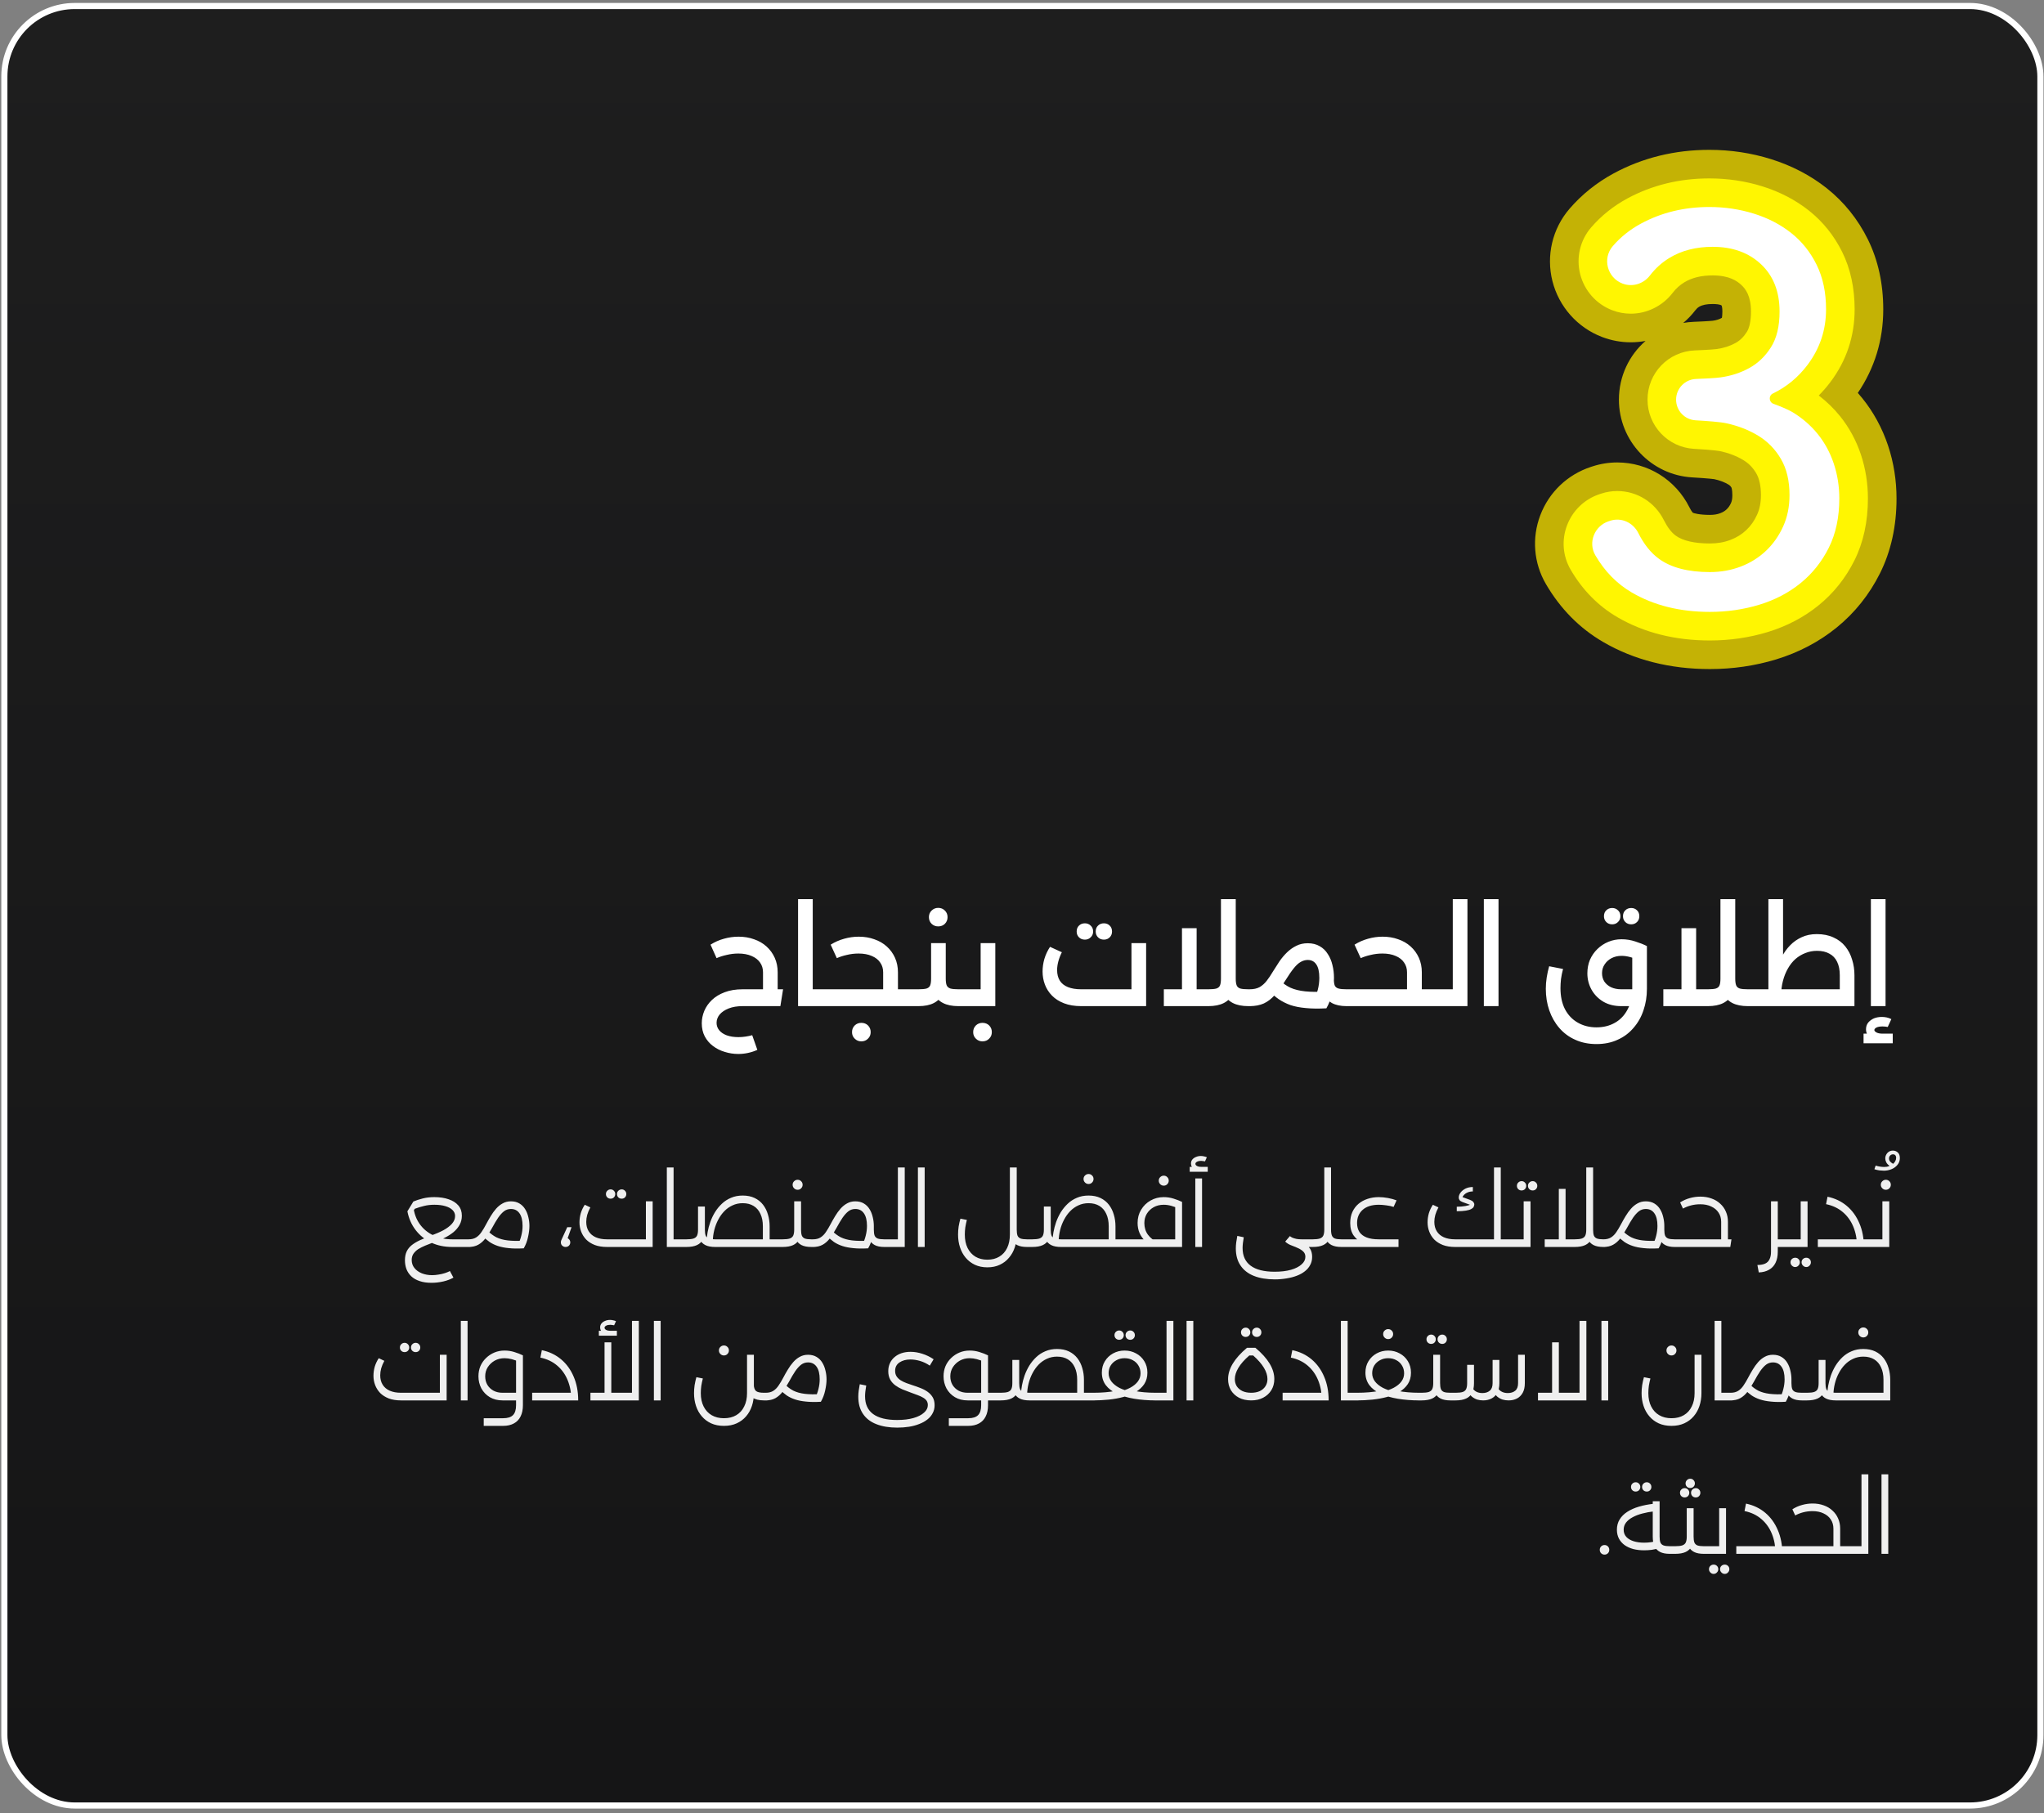
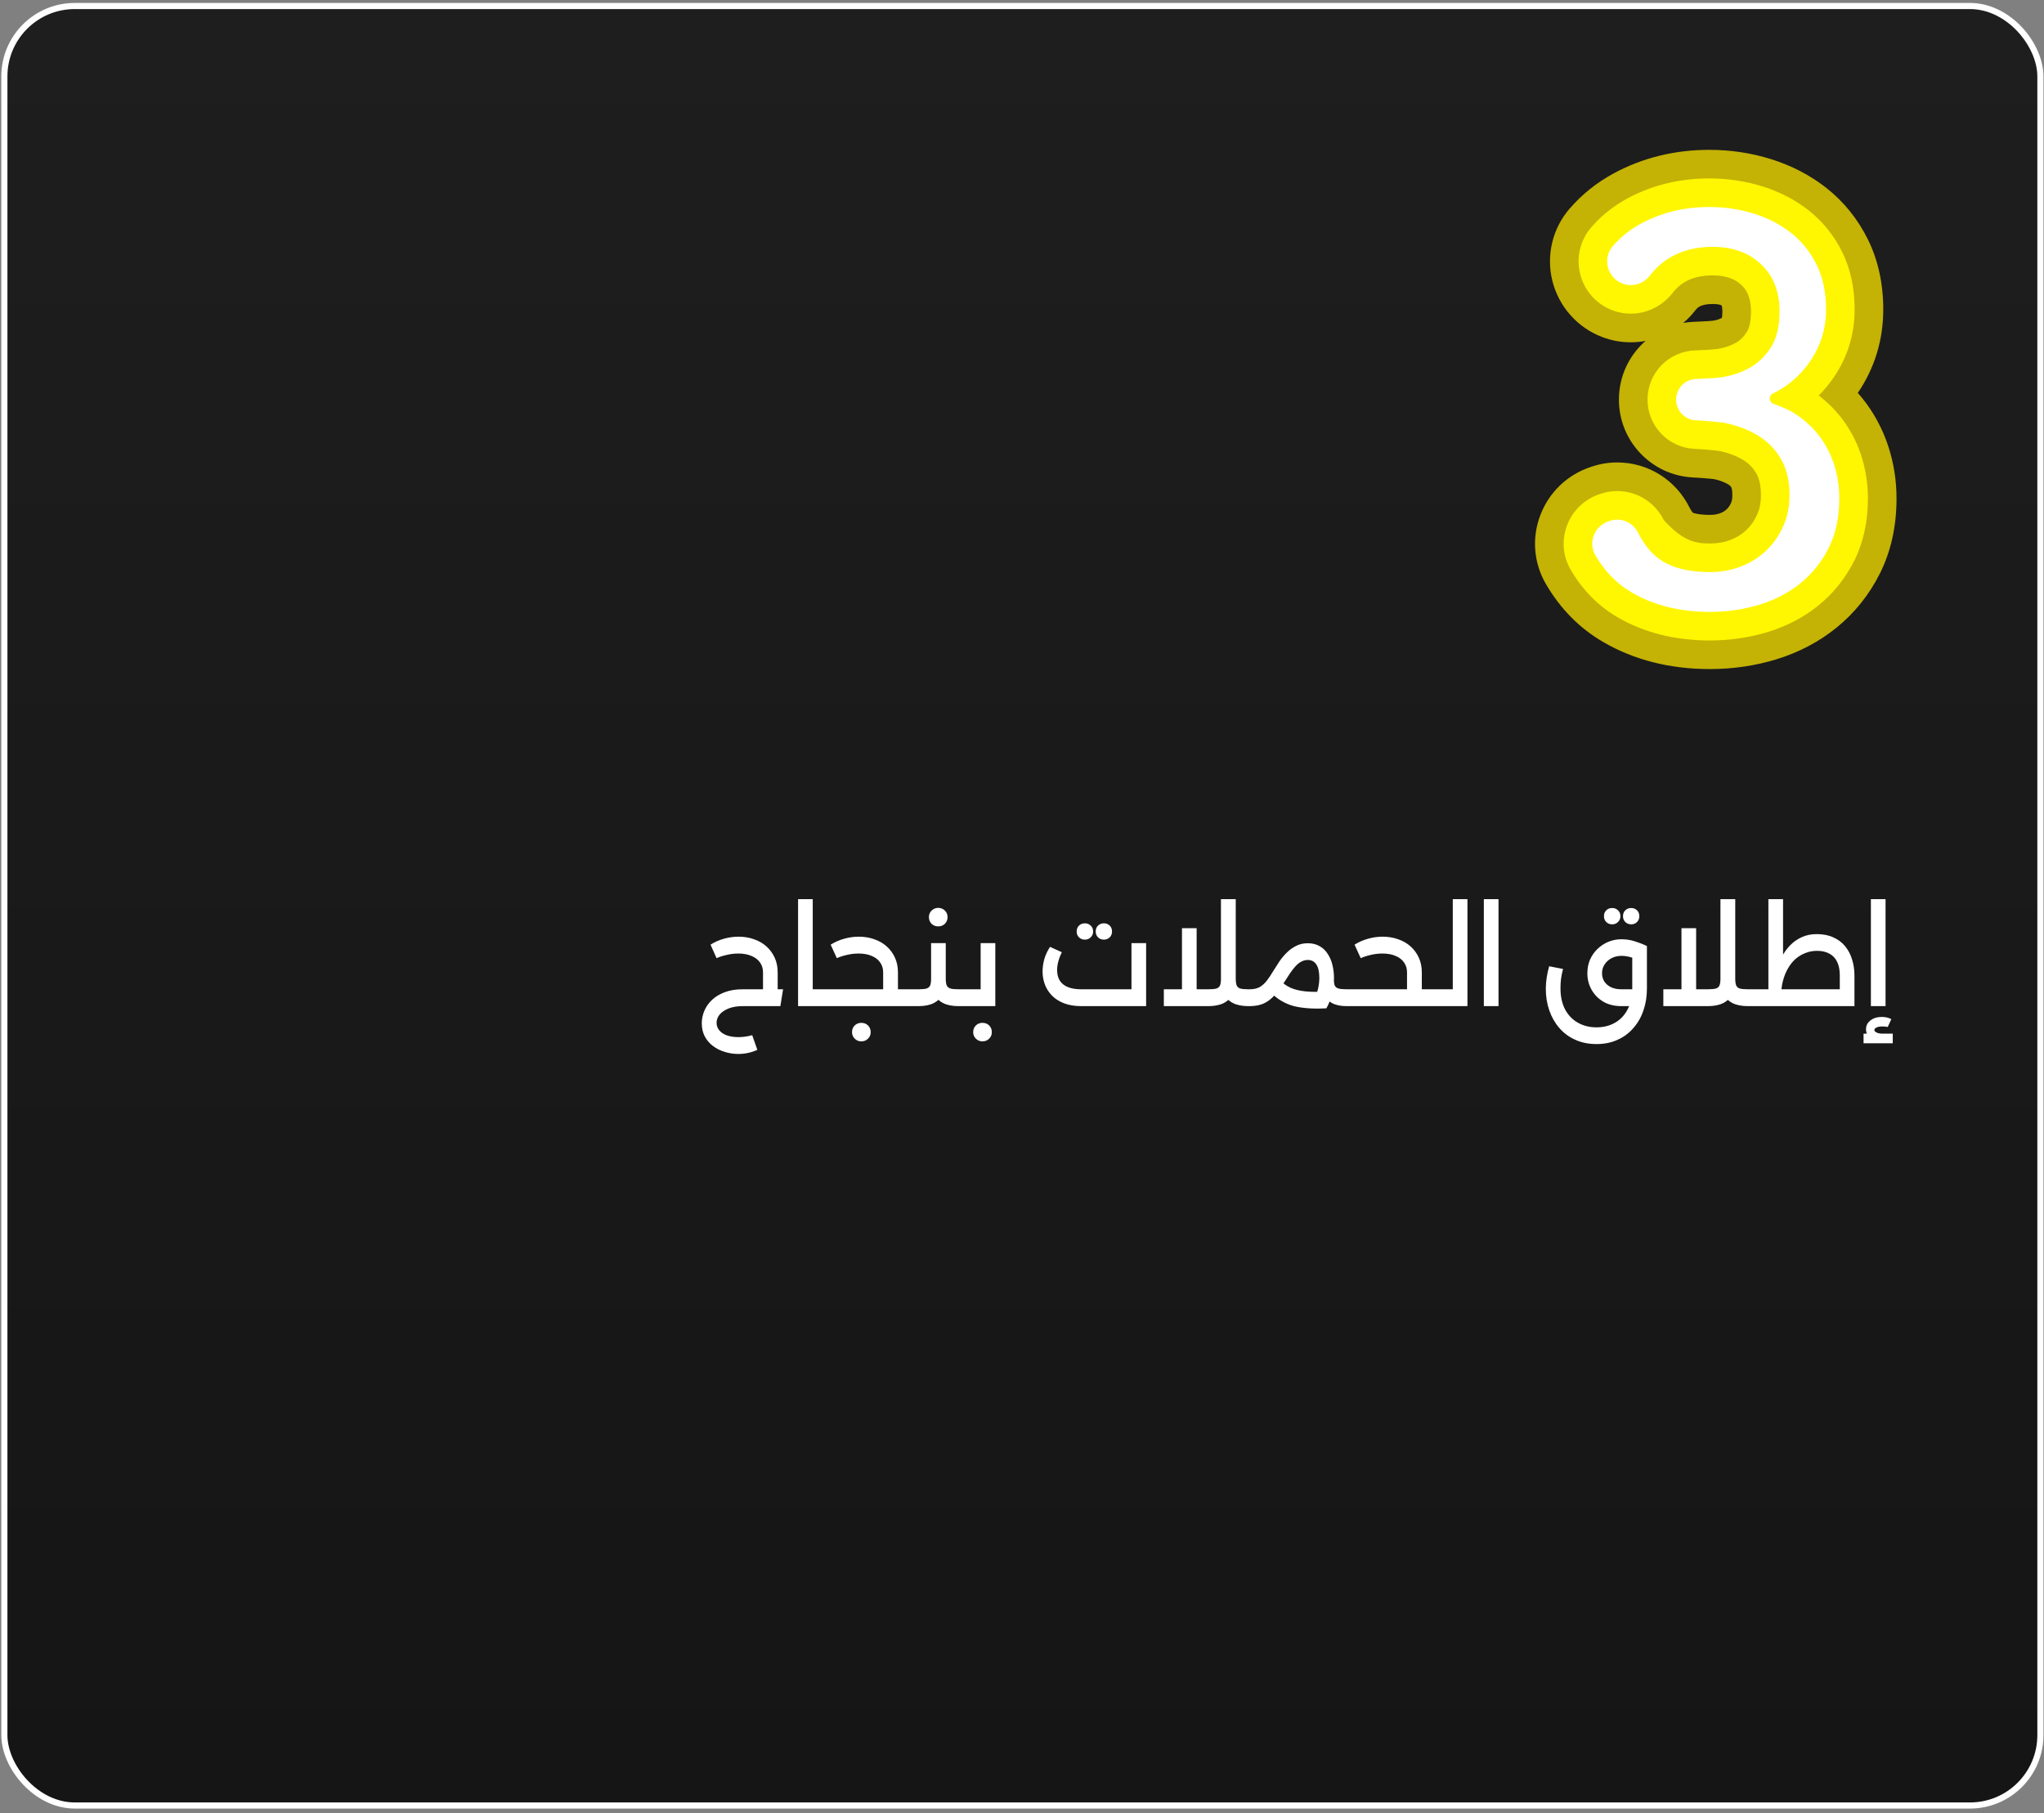
<svg xmlns="http://www.w3.org/2000/svg" width="293" height="260" viewBox="0 0 293 260" fill="none">
  <rect x="0" y="0" width="293" height="260" fill="#808080" stroke="none" />
  <rect x="0.626" y="0.862" width="291.858" height="258.013" rx="10.092" fill="url(#paint0_linear_194_1858)" />
  <rect x="0.626" y="0.862" width="291.858" height="258.013" rx="10.092" stroke="white" stroke-width="0.878" />
  <path d="M245.102 95.932C239.37 95.932 234.217 94.622 229.79 92.039C226.417 90.073 223.662 87.28 221.599 83.737C219.85 80.734 219.557 77.139 220.796 73.873C222.047 70.578 224.685 68.055 228.032 66.951L228.248 66.881C229.4 66.5 230.608 66.306 231.827 66.306C236.224 66.306 240.19 68.776 242.179 72.753C242.468 73.332 242.665 73.518 242.668 73.521C242.768 73.569 243.549 73.826 245.104 73.826C245.687 73.826 246.162 73.749 246.6 73.58C246.979 73.434 247.257 73.265 247.509 73.026C247.771 72.777 247.965 72.496 248.138 72.11C248.264 71.832 248.325 71.469 248.325 71.001C248.325 70.208 248.199 69.911 248.197 69.908C248.066 69.689 247.933 69.573 247.779 69.48C247.216 69.138 246.525 68.876 245.73 68.701C245.733 68.701 245.732 68.701 245.732 68.701C245.713 68.701 244.936 68.585 242.598 68.451C236.693 68.118 232.066 63.222 232.066 57.305C232.066 53.94 233.537 50.926 235.884 48.881C235.19 49.011 234.482 49.079 233.769 49.079C232.356 49.079 230.97 48.821 229.645 48.316C226.116 46.966 223.458 43.969 222.534 40.301C221.615 36.652 222.531 32.777 224.983 29.935C226.749 27.884 228.885 26.174 231.329 24.851C235.464 22.618 240.071 21.485 245.025 21.485C248.065 21.485 251.034 21.931 253.849 22.81C256.838 23.742 259.53 25.146 261.852 26.985C264.34 28.962 266.328 31.436 267.763 34.345C269.219 37.301 269.958 40.669 269.958 44.357C269.958 48.741 268.732 52.766 266.311 56.337C266.526 56.58 266.736 56.827 266.94 57.08C268.562 59.09 269.808 61.378 270.646 63.887C271.453 66.31 271.86 68.863 271.86 71.481C271.86 75.447 271.062 79.055 269.488 82.203C267.962 85.254 265.874 87.87 263.279 89.977C260.771 92.016 257.85 93.554 254.597 94.548C251.578 95.464 248.384 95.932 245.102 95.932ZM245.5 43.589C244.64 43.589 244.005 43.72 243.559 43.99C243.357 44.113 243.185 44.272 243.008 44.503C242.497 45.168 241.919 45.771 241.287 46.303C241.779 46.218 242.283 46.163 242.796 46.144C244.911 46.06 245.502 45.989 245.526 45.986C246.027 45.916 246.438 45.788 246.806 45.584C246.806 45.584 246.814 45.574 246.832 45.551C246.858 45.412 246.897 45.132 246.897 44.669C246.897 44.039 246.793 43.813 246.792 43.811C246.583 43.636 245.971 43.589 245.5 43.589Z" fill="#C4B205" />
-   <path d="M245.102 91.832C240.105 91.832 235.648 90.71 231.854 88.497C229.101 86.892 226.842 84.596 225.141 81.674C224.017 79.743 223.83 77.43 224.628 75.327C225.438 73.191 227.146 71.558 229.314 70.844L229.525 70.776C230.274 70.529 231.047 70.405 231.828 70.405C234.662 70.405 237.223 72.006 238.513 74.585C239.024 75.606 239.597 76.353 240.218 76.804C241.225 77.537 242.915 77.924 245.103 77.924C246.192 77.924 247.163 77.753 248.073 77.403C248.951 77.066 249.689 76.606 250.33 75.997C250.978 75.382 251.483 74.662 251.875 73.793C252.244 72.975 252.424 72.059 252.424 70.999C252.424 69.684 252.198 68.632 251.755 67.873C251.281 67.064 250.677 66.442 249.911 65.975C248.959 65.397 247.846 64.964 246.606 64.693C246.532 64.677 245.757 64.522 242.832 64.355C239.095 64.143 236.167 61.046 236.167 57.301C236.167 53.491 239.148 50.389 242.955 50.241C245.204 50.153 245.916 50.07 246.081 50.047C247.095 49.905 247.98 49.619 248.789 49.172C249.425 48.82 249.952 48.304 250.402 47.593C250.79 46.978 250.996 45.968 250.996 44.669C250.996 42.419 250.217 41.426 249.631 40.875C248.999 40.281 247.882 39.49 245.501 39.49C243.87 39.49 242.541 39.815 241.438 40.482C240.797 40.871 240.246 41.37 239.757 42.006C238.329 43.865 236.09 44.976 233.768 44.976C232.857 44.976 231.963 44.81 231.11 44.484C228.828 43.611 227.107 41.672 226.509 39.296C225.914 36.94 226.504 34.44 228.085 32.609C229.527 30.935 231.275 29.538 233.278 28.453C236.808 26.546 240.758 25.581 245.023 25.581C247.647 25.581 250.205 25.964 252.628 26.719C255.134 27.501 257.38 28.67 259.306 30.195C261.314 31.789 262.921 33.794 264.085 36.155C265.261 38.541 265.856 41.3 265.856 44.352C265.856 48.209 264.685 51.721 262.375 54.789C261.858 55.473 261.304 56.113 260.713 56.706C261.846 57.571 262.862 58.557 263.753 59.656C265.064 61.28 266.073 63.138 266.756 65.182C267.422 67.184 267.759 69.3 267.759 71.476C267.759 74.801 267.107 77.792 265.82 80.366C264.558 82.891 262.833 85.053 260.694 86.79C258.597 88.495 256.143 89.784 253.399 90.623C250.77 91.424 247.979 91.832 245.102 91.832Z" fill="#FFF601" />
+   <path d="M245.102 91.832C240.105 91.832 235.648 90.71 231.854 88.497C229.101 86.892 226.842 84.596 225.141 81.674C224.017 79.743 223.83 77.43 224.628 75.327C225.438 73.191 227.146 71.558 229.314 70.844L229.525 70.776C230.274 70.529 231.047 70.405 231.828 70.405C234.662 70.405 237.223 72.006 238.513 74.585C241.225 77.537 242.915 77.924 245.103 77.924C246.192 77.924 247.163 77.753 248.073 77.403C248.951 77.066 249.689 76.606 250.33 75.997C250.978 75.382 251.483 74.662 251.875 73.793C252.244 72.975 252.424 72.059 252.424 70.999C252.424 69.684 252.198 68.632 251.755 67.873C251.281 67.064 250.677 66.442 249.911 65.975C248.959 65.397 247.846 64.964 246.606 64.693C246.532 64.677 245.757 64.522 242.832 64.355C239.095 64.143 236.167 61.046 236.167 57.301C236.167 53.491 239.148 50.389 242.955 50.241C245.204 50.153 245.916 50.07 246.081 50.047C247.095 49.905 247.98 49.619 248.789 49.172C249.425 48.82 249.952 48.304 250.402 47.593C250.79 46.978 250.996 45.968 250.996 44.669C250.996 42.419 250.217 41.426 249.631 40.875C248.999 40.281 247.882 39.49 245.501 39.49C243.87 39.49 242.541 39.815 241.438 40.482C240.797 40.871 240.246 41.37 239.757 42.006C238.329 43.865 236.09 44.976 233.768 44.976C232.857 44.976 231.963 44.81 231.11 44.484C228.828 43.611 227.107 41.672 226.509 39.296C225.914 36.94 226.504 34.44 228.085 32.609C229.527 30.935 231.275 29.538 233.278 28.453C236.808 26.546 240.758 25.581 245.023 25.581C247.647 25.581 250.205 25.964 252.628 26.719C255.134 27.501 257.38 28.67 259.306 30.195C261.314 31.789 262.921 33.794 264.085 36.155C265.261 38.541 265.856 41.3 265.856 44.352C265.856 48.209 264.685 51.721 262.375 54.789C261.858 55.473 261.304 56.113 260.713 56.706C261.846 57.571 262.862 58.557 263.753 59.656C265.064 61.28 266.073 63.138 266.756 65.182C267.422 67.184 267.759 69.3 267.759 71.476C267.759 74.801 267.107 77.792 265.82 80.366C264.558 82.891 262.833 85.053 260.694 86.79C258.597 88.495 256.143 89.784 253.399 90.623C250.77 91.424 247.979 91.832 245.102 91.832Z" fill="#FFF601" />
  <path d="M262.867 66.478C262.338 64.892 261.571 63.478 260.567 62.235C259.562 60.994 258.359 59.949 256.959 59.102C256.3 58.705 255.2 58.259 254.219 57.9C253.554 57.656 253.498 56.728 254.135 56.42C256.102 55.472 257.757 54.105 259.101 52.321C260.872 49.968 261.758 47.312 261.758 44.351C261.758 41.919 261.308 39.791 260.409 37.967C259.51 36.142 258.294 34.623 256.761 33.407C255.227 32.192 253.443 31.266 251.407 30.632C249.372 29.997 247.244 29.68 245.023 29.68C241.428 29.68 238.163 30.474 235.228 32.059C233.659 32.907 232.311 33.983 231.188 35.286C229.661 37.057 230.39 39.819 232.574 40.655C233.995 41.199 235.58 40.711 236.507 39.505C237.301 38.472 238.236 37.629 239.312 36.976C241.057 35.919 243.118 35.389 245.498 35.389C248.353 35.389 250.666 36.221 252.438 37.888C254.208 39.554 255.094 41.813 255.094 44.669C255.094 46.784 254.685 48.489 253.865 49.785C253.045 51.081 252.014 52.072 250.772 52.759C249.529 53.447 248.155 53.897 246.648 54.108C245.933 54.208 244.462 54.285 243.112 54.337C241.519 54.399 240.262 55.709 240.262 57.302C240.262 58.876 241.49 60.176 243.061 60.265C244.695 60.358 246.602 60.499 247.479 60.691C249.171 61.06 250.691 61.657 252.038 62.475C253.387 63.296 254.469 64.405 255.29 65.806C256.11 67.207 256.52 68.939 256.52 71.001C256.52 72.64 256.215 74.134 255.608 75.482C254.999 76.83 254.181 77.993 253.15 78.972C252.118 79.951 250.915 80.704 249.541 81.231C248.165 81.76 246.686 82.025 245.1 82.025C241.979 82.025 239.549 81.391 237.804 80.121C236.64 79.275 235.654 78.041 234.843 76.42C234.092 74.918 232.403 74.143 230.808 74.669L230.593 74.74C228.57 75.406 227.611 77.772 228.682 79.613C230.03 81.926 231.774 83.707 233.92 84.957C237.092 86.808 240.819 87.734 245.101 87.734C247.586 87.734 249.951 87.389 252.199 86.702C254.447 86.015 256.415 84.985 258.107 83.609C259.799 82.234 261.147 80.543 262.152 78.533C263.156 76.524 263.659 74.172 263.659 71.475C263.66 69.729 263.396 68.064 262.867 66.478Z" fill="white" />
  <path d="M109.375 143.817V139.41C109.375 138.869 109.233 138.402 108.951 138.009C108.668 137.603 108.262 137.29 107.734 137.068C107.205 136.835 106.572 136.718 105.834 136.718C105.269 136.718 104.71 136.786 104.156 136.921C103.603 137.044 103.124 137.197 102.718 137.382L101.851 135.446C102.454 135.064 103.093 134.782 103.769 134.597C104.458 134.401 105.158 134.302 105.871 134.302C106.67 134.302 107.408 134.425 108.084 134.671C108.772 134.905 109.369 135.249 109.873 135.704C110.377 136.159 110.77 136.699 111.053 137.326C111.336 137.953 111.477 138.648 111.477 139.41V143.817H109.375ZM105.834 151.119C105.171 151.119 104.525 151.021 103.898 150.824C103.271 150.64 102.706 150.357 102.202 149.976C101.71 149.607 101.317 149.146 101.022 148.593C100.739 148.052 100.597 147.425 100.597 146.712C100.597 146.11 100.72 145.514 100.966 144.924C101.212 144.346 101.575 143.83 102.054 143.375C102.546 142.908 103.154 142.539 103.88 142.268C104.617 141.986 105.472 141.844 106.443 141.844V144.26C105.681 144.26 105.017 144.37 104.451 144.592C103.898 144.813 103.468 145.102 103.161 145.458C102.866 145.827 102.718 146.227 102.718 146.657C102.718 147.05 102.841 147.401 103.087 147.708C103.345 148.028 103.708 148.273 104.175 148.446C104.654 148.618 105.214 148.704 105.853 148.704C106.185 148.704 106.517 148.679 106.849 148.63C107.193 148.581 107.519 148.513 107.826 148.427L108.563 150.529C108.133 150.726 107.684 150.873 107.217 150.972C106.762 151.07 106.301 151.119 105.834 151.119ZM106.443 144.26V141.844H112.251L111.864 144.26H106.443ZM116.466 144.26V141.844H118.66V144.26H116.466ZM114.401 144.26V128.918H116.503V144.26H114.401ZM118.66 144.26V141.844C118.783 141.844 118.876 141.955 118.937 142.176C118.999 142.397 119.029 142.686 119.029 143.043C119.029 143.412 118.999 143.707 118.937 143.928C118.876 144.149 118.783 144.26 118.66 144.26ZM128.294 144.26V141.844H130.894V144.26H128.294ZM118.465 144.26C118.33 144.26 118.238 144.149 118.189 143.928C118.127 143.707 118.096 143.405 118.096 143.024C118.096 142.668 118.127 142.385 118.189 142.176C118.238 141.955 118.33 141.844 118.465 141.844V144.26ZM126.597 143.817V139.41C126.597 138.869 126.456 138.402 126.173 138.009C125.903 137.603 125.503 137.29 124.974 137.068C124.446 136.835 123.813 136.718 123.075 136.718C122.497 136.718 121.932 136.786 121.379 136.921C120.838 137.044 120.365 137.197 119.959 137.382L119.074 135.446C119.688 135.064 120.334 134.782 121.01 134.597C121.698 134.401 122.393 134.302 123.094 134.302C123.905 134.302 124.649 134.425 125.325 134.671C126.013 134.905 126.609 135.249 127.114 135.704C127.618 136.159 128.011 136.699 128.294 137.326C128.576 137.953 128.718 138.648 128.718 139.41V143.817H126.597ZM118.465 144.26V141.844H129.492L129.087 144.26H118.465ZM130.894 144.26V141.844C131.029 141.844 131.121 141.955 131.17 142.176C131.232 142.397 131.262 142.686 131.262 143.043C131.262 143.412 131.232 143.707 131.17 143.928C131.121 144.149 131.029 144.26 130.894 144.26ZM123.462 149.312C123.094 149.312 122.78 149.183 122.522 148.925C122.264 148.679 122.135 148.366 122.135 147.985C122.135 147.604 122.264 147.284 122.522 147.026C122.78 146.78 123.094 146.657 123.462 146.657C123.856 146.657 124.175 146.78 124.421 147.026C124.679 147.284 124.809 147.604 124.809 147.985C124.809 148.366 124.679 148.679 124.421 148.925C124.175 149.183 123.856 149.312 123.462 149.312ZM130.703 144.26V141.844H131.662C132.178 141.844 132.566 141.807 132.824 141.734C133.082 141.647 133.254 141.494 133.34 141.273C133.426 141.051 133.469 140.732 133.469 140.314V135.224H135.571V140.314C135.571 141.186 135.43 141.918 135.147 142.508C134.864 143.086 134.434 143.522 133.856 143.817C133.291 144.112 132.559 144.26 131.662 144.26H130.703ZM137.378 144.26C136.493 144.26 135.762 144.112 135.184 143.817C134.606 143.522 134.176 143.086 133.893 142.508C133.611 141.918 133.469 141.186 133.469 140.314H135.571C135.571 140.732 135.614 141.051 135.7 141.273C135.799 141.494 135.977 141.647 136.235 141.734C136.493 141.807 136.874 141.844 137.378 141.844H138.116V144.26H137.378ZM138.116 144.26V141.844C138.251 141.844 138.343 141.955 138.393 142.176C138.454 142.397 138.485 142.686 138.485 143.043C138.485 143.412 138.454 143.707 138.393 143.928C138.343 144.149 138.251 144.26 138.116 144.26ZM130.703 144.26C130.568 144.26 130.476 144.149 130.427 143.928C130.365 143.707 130.334 143.405 130.334 143.024C130.334 142.668 130.365 142.385 130.427 142.176C130.476 141.955 130.568 141.844 130.703 141.844V144.26ZM134.483 132.827C134.115 132.827 133.801 132.704 133.543 132.458C133.285 132.2 133.156 131.881 133.156 131.499C133.156 131.118 133.285 130.805 133.543 130.559C133.801 130.301 134.115 130.172 134.483 130.172C134.877 130.172 135.196 130.301 135.442 130.559C135.7 130.805 135.829 131.118 135.829 131.499C135.829 131.881 135.7 132.2 135.442 132.458C135.196 132.704 134.877 132.827 134.483 132.827ZM140.572 135.224H142.674V144.26H137.935V141.844H140.572V135.224ZM137.935 144.26C137.8 144.26 137.708 144.149 137.658 143.928C137.597 143.707 137.566 143.405 137.566 143.024C137.566 142.668 137.597 142.385 137.658 142.176C137.708 141.955 137.8 141.844 137.935 141.844V144.26ZM140.83 149.312C140.461 149.312 140.148 149.183 139.89 148.925C139.631 148.679 139.502 148.366 139.502 147.985C139.502 147.604 139.631 147.284 139.89 147.026C140.148 146.78 140.461 146.657 140.83 146.657C141.223 146.657 141.543 146.78 141.789 147.026C142.047 147.284 142.176 147.604 142.176 147.985C142.176 148.366 142.047 148.679 141.789 148.925C141.543 149.183 141.223 149.312 140.83 149.312ZM154.999 144.26C154.053 144.26 153.229 144.125 152.528 143.854C151.828 143.584 151.25 143.215 150.795 142.748C150.34 142.281 150.002 141.752 149.781 141.162C149.56 140.572 149.449 139.951 149.449 139.299C149.449 138.697 149.535 138.095 149.707 137.492C149.892 136.878 150.162 136.3 150.519 135.759L152.215 136.534C151.981 137.001 151.809 137.449 151.699 137.88C151.588 138.31 151.533 138.709 151.533 139.078C151.533 139.681 151.662 140.191 151.92 140.609C152.178 141.014 152.565 141.322 153.082 141.531C153.598 141.74 154.231 141.844 154.981 141.844H162.191V135.224H164.293V144.26H154.999ZM158.245 134.726C157.901 134.726 157.618 134.616 157.397 134.394C157.175 134.173 157.065 133.897 157.065 133.565C157.065 133.208 157.175 132.925 157.397 132.716C157.618 132.495 157.901 132.385 158.245 132.385C158.577 132.385 158.853 132.495 159.075 132.716C159.296 132.925 159.406 133.208 159.406 133.565C159.406 133.897 159.296 134.173 159.075 134.394C158.853 134.616 158.577 134.726 158.245 134.726ZM155.516 134.726C155.171 134.726 154.889 134.616 154.667 134.394C154.446 134.173 154.336 133.897 154.336 133.565C154.336 133.208 154.446 132.925 154.667 132.716C154.889 132.495 155.171 132.385 155.516 132.385C155.848 132.385 156.124 132.495 156.345 132.716C156.579 132.925 156.696 133.208 156.696 133.565C156.696 133.897 156.579 134.173 156.345 134.394C156.124 134.616 155.848 134.726 155.516 134.726ZM169.432 144.26V133.085H171.534V144.26H169.432ZM166.832 144.26V141.844H173.193V144.26H166.832ZM179.315 144.26V141.844C179.451 141.844 179.543 141.955 179.592 142.176C179.653 142.397 179.684 142.686 179.684 143.043C179.684 143.412 179.653 143.707 179.592 143.928C179.543 144.149 179.451 144.26 179.315 144.26ZM172.585 144.26C172.45 144.26 172.351 144.149 172.29 143.928C172.241 143.707 172.216 143.405 172.216 143.024C172.216 142.668 172.241 142.385 172.29 142.176C172.351 141.955 172.45 141.844 172.585 141.844V144.26ZM172.585 144.26V141.844H173.212C173.728 141.844 174.115 141.807 174.374 141.734C174.632 141.647 174.804 141.494 174.89 141.273C174.976 141.051 175.019 140.732 175.019 140.314V128.918H177.139V140.314C177.139 141.186 176.998 141.918 176.715 142.508C176.433 143.086 176.002 143.522 175.425 143.817C174.847 144.112 174.109 144.26 173.212 144.26H172.585ZM178.947 144.26C178.049 144.26 177.312 144.112 176.734 143.817C176.156 143.522 175.726 143.086 175.443 142.508C175.16 141.918 175.019 141.186 175.019 140.314H177.139C177.139 140.732 177.182 141.051 177.269 141.273C177.355 141.494 177.527 141.647 177.785 141.734C178.043 141.807 178.43 141.844 178.947 141.844H179.315V144.26H178.947ZM193.011 144.26C192.175 144.26 191.48 144.112 190.927 143.817C190.386 143.522 189.974 143.086 189.691 142.508C189.421 141.918 189.286 141.186 189.286 140.314V139.89L191.167 139.945L191.204 140.369C191.204 140.775 191.247 141.088 191.333 141.309C191.431 141.518 191.609 141.66 191.867 141.734C192.125 141.807 192.507 141.844 193.011 141.844H193.748V144.26H193.011ZM179.125 144.26C178.99 144.26 178.898 144.149 178.849 143.928C178.787 143.707 178.757 143.405 178.757 143.024C178.757 142.668 178.787 142.385 178.849 142.176C178.898 141.955 178.99 141.844 179.125 141.844V144.26ZM179.125 144.26V141.844C179.703 141.844 180.183 141.74 180.564 141.531C180.945 141.309 181.283 141.008 181.578 140.627C181.885 140.234 182.186 139.785 182.482 139.281C182.777 138.802 183.084 138.322 183.403 137.843C183.735 137.363 184.098 136.933 184.491 136.552C184.897 136.159 185.34 135.845 185.819 135.612C186.299 135.366 186.846 135.243 187.46 135.243C188.124 135.243 188.696 135.384 189.175 135.667C189.655 135.937 190.042 136.312 190.337 136.792C190.644 137.259 190.865 137.787 191.001 138.377C191.148 138.968 191.222 139.576 191.222 140.203C191.222 140.855 191.136 141.58 190.964 142.379C190.792 143.166 190.515 143.897 190.134 144.573L188.253 143.485C188.536 142.994 188.751 142.471 188.899 141.918C189.046 141.352 189.12 140.781 189.12 140.203C189.12 139.33 188.972 138.685 188.677 138.267C188.395 137.849 187.989 137.64 187.46 137.64C187.116 137.64 186.784 137.732 186.464 137.916C186.145 138.089 185.813 138.39 185.469 138.82C185.125 139.238 184.725 139.816 184.27 140.553C183.754 141.389 183.25 142.084 182.758 142.637C182.279 143.19 181.75 143.602 181.172 143.873C180.594 144.131 179.912 144.26 179.125 144.26ZM190.023 142.176L190.134 144.573C189.003 144.635 188.02 144.622 187.184 144.536C186.348 144.463 185.616 144.321 184.989 144.112C184.375 143.891 183.821 143.614 183.33 143.282C182.85 142.951 182.402 142.569 181.984 142.139L183.459 140.535C183.901 140.99 184.412 141.352 184.989 141.623C185.567 141.881 186.262 142.053 187.073 142.139C187.897 142.225 188.88 142.238 190.023 142.176ZM193.748 144.26V141.844C193.871 141.844 193.963 141.955 194.025 142.176C194.086 142.397 194.117 142.686 194.117 143.043C194.117 143.412 194.086 143.707 194.025 143.928C193.963 144.149 193.871 144.26 193.748 144.26ZM203.389 144.26V141.844H205.989V144.26H203.389ZM193.56 144.26C193.425 144.26 193.333 144.149 193.284 143.928C193.222 143.707 193.192 143.405 193.192 143.024C193.192 142.668 193.222 142.385 193.284 142.176C193.333 141.955 193.425 141.844 193.56 141.844V144.26ZM201.692 143.817V139.41C201.692 138.869 201.551 138.402 201.268 138.009C200.998 137.603 200.598 137.29 200.07 137.068C199.541 136.835 198.908 136.718 198.17 136.718C197.592 136.718 197.027 136.786 196.474 136.921C195.933 137.044 195.46 137.197 195.054 137.382L194.169 135.446C194.783 135.064 195.429 134.782 196.105 134.597C196.793 134.401 197.488 134.302 198.189 134.302C199 134.302 199.744 134.425 200.42 134.671C201.108 134.905 201.705 135.249 202.209 135.704C202.713 136.159 203.106 136.699 203.389 137.326C203.671 137.953 203.813 138.648 203.813 139.41V143.817H201.692ZM193.56 144.26V141.844H204.587L204.182 144.26H193.56ZM205.989 144.26V141.844C206.124 141.844 206.216 141.955 206.265 142.176C206.327 142.397 206.358 142.686 206.358 143.043C206.358 143.412 206.327 143.707 206.265 143.928C206.216 144.149 206.124 144.26 205.989 144.26ZM205.798 144.26V141.844H208.251V128.918H210.353V144.26H205.798ZM205.798 144.26C205.663 144.26 205.571 144.149 205.522 143.928C205.46 143.707 205.429 143.405 205.429 143.024C205.429 142.668 205.46 142.385 205.522 142.176C205.571 141.955 205.663 141.844 205.798 141.844V144.26ZM212.704 144.26V128.918H214.806V144.26H212.704ZM228.852 149.699C227.733 149.699 226.725 149.497 225.828 149.091C224.93 148.698 224.162 148.132 223.523 147.395C222.896 146.669 222.416 145.827 222.084 144.868C221.752 143.909 221.587 142.877 221.587 141.77C221.587 141.229 221.63 140.689 221.716 140.148C221.802 139.595 221.918 139.06 222.066 138.543L224.057 138.931C223.922 139.435 223.824 139.92 223.762 140.387C223.713 140.842 223.689 141.273 223.689 141.678C223.689 142.858 223.904 143.866 224.334 144.702C224.777 145.538 225.385 146.178 226.16 146.62C226.946 147.075 227.844 147.302 228.852 147.302C229.848 147.302 230.733 147.081 231.507 146.638C232.282 146.196 232.884 145.557 233.314 144.721C233.757 143.897 233.978 142.914 233.978 141.77V135.575L236.08 135.648V141.77C236.08 142.877 235.914 143.909 235.582 144.868C235.263 145.827 234.783 146.669 234.144 147.395C233.517 148.132 232.755 148.698 231.857 149.091C230.972 149.497 229.97 149.699 228.852 149.699ZM232.411 144.26C231.427 144.26 230.573 144.051 229.848 143.633C229.122 143.203 228.557 142.631 228.151 141.918C227.745 141.193 227.543 140.406 227.543 139.558C227.543 138.857 227.665 138.212 227.911 137.621C228.17 137.031 228.526 136.515 228.981 136.073C229.436 135.63 229.958 135.286 230.548 135.04C231.138 134.794 231.771 134.671 232.448 134.671C233.124 134.671 233.775 134.776 234.402 134.985C235.029 135.181 235.588 135.403 236.08 135.648L235.177 137.806C234.156 137.302 233.247 137.05 232.448 137.05C231.919 137.05 231.439 137.16 231.009 137.382C230.591 137.603 230.259 137.904 230.013 138.285C229.768 138.654 229.645 139.072 229.645 139.539C229.645 139.982 229.755 140.381 229.977 140.738C230.21 141.082 230.53 141.352 230.935 141.549C231.353 141.746 231.845 141.844 232.411 141.844H235.14V144.26H232.411ZM233.831 132.532C233.486 132.532 233.204 132.421 232.982 132.2C232.761 131.979 232.65 131.702 232.65 131.37C232.65 131.014 232.761 130.731 232.982 130.522C233.204 130.301 233.486 130.19 233.831 130.19C234.162 130.19 234.439 130.301 234.66 130.522C234.882 130.731 234.992 131.014 234.992 131.37C234.992 131.702 234.882 131.979 234.66 132.2C234.439 132.421 234.162 132.532 233.831 132.532ZM231.101 132.532C230.757 132.532 230.474 132.421 230.253 132.2C230.032 131.979 229.921 131.702 229.921 131.37C229.921 131.014 230.032 130.731 230.253 130.522C230.474 130.301 230.757 130.19 231.101 130.19C231.433 130.19 231.71 130.301 231.931 130.522C232.165 130.731 232.282 131.014 232.282 131.37C232.282 131.702 232.165 131.979 231.931 132.2C231.71 132.421 231.433 132.532 231.101 132.532ZM241.033 144.26V133.085H243.135V144.26H241.033ZM238.433 144.26V141.844H244.795V144.26H238.433ZM250.917 144.26V141.844C251.052 141.844 251.144 141.955 251.194 142.176C251.255 142.397 251.286 142.686 251.286 143.043C251.286 143.412 251.255 143.707 251.194 143.928C251.144 144.149 251.052 144.26 250.917 144.26ZM244.186 144.26C244.051 144.26 243.953 144.149 243.891 143.928C243.842 143.707 243.818 143.405 243.818 143.024C243.818 142.668 243.842 142.385 243.891 142.176C243.953 141.955 244.051 141.844 244.186 141.844V144.26ZM244.186 144.26V141.844H244.813C245.33 141.844 245.717 141.807 245.975 141.734C246.233 141.647 246.405 141.494 246.491 141.273C246.577 141.051 246.62 140.732 246.62 140.314V128.918H248.741V140.314C248.741 141.186 248.6 141.918 248.317 142.508C248.034 143.086 247.604 143.522 247.026 143.817C246.448 144.112 245.711 144.26 244.813 144.26H244.186ZM250.548 144.26C249.651 144.26 248.913 144.112 248.335 143.817C247.758 143.522 247.327 143.086 247.045 142.508C246.762 141.918 246.62 141.186 246.62 140.314H248.741C248.741 140.732 248.784 141.051 248.87 141.273C248.956 141.494 249.128 141.647 249.386 141.734C249.645 141.807 250.032 141.844 250.548 141.844H250.917V144.26H250.548ZM250.727 144.26V141.844H251.926V144.26H250.727ZM263.727 144.26V139.834C263.727 139.06 263.598 138.414 263.34 137.898C263.094 137.382 262.725 136.994 262.233 136.736C261.754 136.466 261.164 136.331 260.463 136.331C259.873 136.331 259.32 136.435 258.804 136.644C258.287 136.841 257.814 137.124 257.384 137.492C256.966 137.861 256.603 138.316 256.296 138.857C255.989 139.386 255.749 139.982 255.577 140.646C255.405 141.297 255.319 142.01 255.319 142.785H254.102C254.102 142.256 254.145 141.678 254.231 141.051C254.317 140.412 254.458 139.76 254.655 139.097C254.851 138.433 255.11 137.794 255.429 137.179C255.749 136.564 256.142 136.017 256.609 135.538C257.089 135.046 257.642 134.659 258.269 134.376C258.896 134.081 259.615 133.933 260.426 133.933C261.348 133.933 262.147 134.093 262.824 134.413C263.512 134.72 264.077 135.151 264.52 135.704C264.963 136.257 265.288 136.89 265.497 137.603C265.719 138.304 265.829 139.047 265.829 139.834V144.26H263.727ZM251.926 144.26V141.844H265.829V144.26H251.926ZM253.493 143.024V128.918H255.595V140.314L253.493 143.024ZM250.727 144.26C250.592 144.26 250.5 144.149 250.45 143.928C250.389 143.707 250.358 143.405 250.358 143.024C250.358 142.668 250.389 142.385 250.45 142.176C250.5 141.955 250.592 141.844 250.727 141.844V144.26ZM268.185 144.26V128.918H270.287V144.26H268.185ZM269.863 149.183C269.163 149.183 268.591 149.048 268.148 148.778C267.706 148.507 267.485 148.108 267.485 147.579C267.485 147.21 267.589 146.891 267.798 146.62C268.019 146.362 268.296 146.159 268.628 146.012C268.972 145.876 269.347 145.809 269.753 145.809C269.986 145.809 270.22 145.833 270.453 145.882C270.687 145.932 270.908 146.012 271.117 146.122L270.601 147.247C270.49 147.222 270.367 147.204 270.232 147.192C270.097 147.179 269.974 147.173 269.863 147.173C269.495 147.173 269.206 147.222 268.997 147.321C268.788 147.431 268.683 147.554 268.683 147.69C268.683 147.812 268.788 147.929 268.997 148.04C269.206 148.151 269.495 148.206 269.863 148.206V149.183ZM267.134 149.589V148.206H271.32V149.589H267.134Z" fill="white" />
-   <path d="M61.852 183.93C61.188 183.93 60.617 183.846 60.139 183.677C59.662 183.518 59.264 183.289 58.946 182.989C58.637 182.69 58.407 182.343 58.258 181.95C58.117 181.566 58.047 181.15 58.047 180.701C58.047 180.204 58.131 179.778 58.3 179.423C58.468 179.076 58.712 178.777 59.03 178.524C59.348 178.271 59.727 178.042 60.167 177.836C60.617 177.63 61.118 177.415 61.67 177.19C62.381 176.947 63.004 176.685 63.537 176.404C64.071 176.114 64.487 175.8 64.787 175.463C65.087 175.117 65.236 174.747 65.236 174.354C65.236 174.026 65.115 173.741 64.871 173.497C64.628 173.254 64.282 173.067 63.832 172.936C63.392 172.805 62.868 172.739 62.26 172.739C61.735 172.739 61.249 172.795 60.799 172.907C60.359 173.01 59.915 173.146 59.465 173.315L59.044 173.904L58.398 173.68L59.255 172.276C59.657 172.107 60.102 171.962 60.589 171.84C61.085 171.709 61.642 171.644 62.26 171.644C63.037 171.644 63.72 171.747 64.31 171.953C64.899 172.149 65.363 172.444 65.7 172.837C66.037 173.23 66.205 173.722 66.205 174.312C66.205 174.789 66.098 175.224 65.882 175.618C65.667 176.011 65.368 176.366 64.984 176.685C64.6 176.994 64.16 177.27 63.664 177.513C63.168 177.757 62.634 177.972 62.063 178.159C61.67 178.309 61.291 178.459 60.926 178.608C60.57 178.758 60.247 178.922 59.957 179.1C59.676 179.287 59.447 179.507 59.269 179.76C59.1 180.013 59.016 180.312 59.016 180.658C59.016 181.098 59.147 181.482 59.409 181.81C59.671 182.137 60.022 182.39 60.462 182.568C60.912 182.746 61.403 182.835 61.937 182.835C62.236 182.835 62.545 182.807 62.863 182.751C63.182 182.704 63.486 182.634 63.776 182.54C64.066 182.446 64.305 182.348 64.492 182.245L64.998 183.186C64.595 183.42 64.113 183.602 63.551 183.734C62.99 183.865 62.423 183.93 61.852 183.93ZM64.815 178.791C63.692 178.791 62.685 178.58 61.796 178.159C60.907 177.728 60.167 177.129 59.578 176.362C58.988 175.594 58.595 174.7 58.398 173.68L59.255 173.006C59.358 173.961 59.657 174.789 60.153 175.491C60.65 176.193 61.3 176.736 62.105 177.12C62.91 177.504 63.813 177.696 64.815 177.696H67.357V178.791H64.815ZM67.357 178.791V177.696C67.469 177.696 67.544 177.747 67.581 177.85C67.619 177.944 67.638 178.075 67.638 178.243C67.638 178.402 67.619 178.533 67.581 178.636C67.544 178.739 67.469 178.791 67.357 178.791ZM67.171 178.791V177.696C67.611 177.696 67.976 177.602 68.266 177.415C68.557 177.228 68.809 176.97 69.025 176.643C69.249 176.315 69.469 175.945 69.685 175.533C69.891 175.14 70.111 174.752 70.344 174.368C70.579 173.975 70.836 173.619 71.117 173.301C71.398 172.982 71.711 172.73 72.058 172.542C72.404 172.346 72.797 172.248 73.237 172.248C73.715 172.248 74.122 172.351 74.459 172.556C74.805 172.762 75.081 173.039 75.287 173.385C75.493 173.722 75.643 174.101 75.737 174.522C75.84 174.934 75.891 175.351 75.891 175.772C75.891 176.24 75.825 176.769 75.694 177.359C75.573 177.939 75.367 178.482 75.076 178.987L74.234 178.454C74.449 178.07 74.613 177.644 74.725 177.176C74.847 176.708 74.908 176.24 74.908 175.772C74.908 174.986 74.763 174.387 74.473 173.975C74.183 173.553 73.771 173.343 73.237 173.343C72.872 173.343 72.544 173.45 72.254 173.666C71.973 173.881 71.692 174.19 71.412 174.592C71.14 174.995 70.845 175.491 70.527 176.081C70.218 176.643 69.909 177.129 69.6 177.541C69.291 177.944 68.945 178.253 68.561 178.468C68.177 178.683 67.714 178.791 67.171 178.791ZM75.02 177.892L75.076 178.987C74.262 179.034 73.551 179.025 72.942 178.959C72.343 178.903 71.819 178.8 71.37 178.65C70.92 178.501 70.522 178.309 70.176 178.075C69.83 177.831 69.507 177.551 69.207 177.232L69.909 176.474C70.284 176.858 70.696 177.167 71.145 177.401C71.604 177.625 72.147 177.775 72.774 177.85C73.401 177.925 74.15 177.939 75.02 177.892ZM67.171 178.791C67.059 178.791 66.984 178.739 66.947 178.636C66.909 178.533 66.89 178.398 66.89 178.229C66.89 178.061 66.909 177.93 66.947 177.836C66.984 177.742 67.059 177.696 67.171 177.696V178.791ZM80.975 177.457C81.228 177.457 81.419 177.527 81.55 177.668C81.681 177.799 81.747 177.953 81.747 178.131C81.747 178.318 81.681 178.477 81.55 178.608C81.419 178.73 81.26 178.791 81.073 178.791C80.895 178.791 80.736 178.73 80.596 178.608C80.465 178.487 80.399 178.328 80.399 178.131C80.399 178.019 80.418 177.92 80.455 177.836C80.493 177.742 80.535 177.649 80.582 177.555L81.312 175.955H81.93L81.213 177.976L80.975 177.457ZM87.013 178.791C86.339 178.791 85.754 178.697 85.257 178.51C84.761 178.313 84.349 178.051 84.022 177.724C83.704 177.387 83.465 177.008 83.306 176.586C83.147 176.165 83.067 175.725 83.067 175.266C83.067 174.826 83.128 174.391 83.249 173.961C83.38 173.53 83.572 173.123 83.825 172.739L84.626 173.118C84.429 173.474 84.279 173.83 84.176 174.185C84.083 174.532 84.036 174.869 84.036 175.196C84.036 175.72 84.153 176.17 84.387 176.544C84.621 176.919 84.958 177.204 85.398 177.401C85.847 177.597 86.385 177.696 87.013 177.696H92.587V172.248H93.556V178.791H87.013ZM89.119 171.868C88.932 171.868 88.772 171.808 88.641 171.686C88.51 171.555 88.445 171.396 88.445 171.208C88.445 171.012 88.51 170.853 88.641 170.731C88.772 170.6 88.932 170.534 89.119 170.534C89.306 170.534 89.46 170.6 89.582 170.731C89.713 170.853 89.779 171.012 89.779 171.208C89.779 171.396 89.713 171.555 89.582 171.686C89.46 171.808 89.306 171.868 89.119 171.868ZM87.518 171.868C87.34 171.868 87.186 171.808 87.055 171.686C86.924 171.555 86.858 171.396 86.858 171.208C86.858 171.012 86.924 170.853 87.055 170.731C87.186 170.6 87.345 170.534 87.532 170.534C87.719 170.534 87.874 170.6 87.996 170.731C88.127 170.853 88.192 171.012 88.192 171.208C88.192 171.396 88.127 171.555 87.996 171.686C87.874 171.808 87.715 171.868 87.518 171.868ZM96.557 178.791V177.696H98.074V178.791H96.557ZM95.588 178.791V167.389H96.557V178.791H95.588ZM98.074 178.791V177.696C98.186 177.696 98.261 177.747 98.299 177.85C98.336 177.944 98.355 178.075 98.355 178.243C98.355 178.402 98.336 178.533 98.299 178.636C98.261 178.739 98.186 178.791 98.074 178.791ZM109.846 178.791V177.696H111.854V178.791H109.846ZM97.883 178.791C97.771 178.791 97.696 178.739 97.658 178.636C97.621 178.533 97.602 178.398 97.602 178.229C97.602 178.061 97.621 177.93 97.658 177.836C97.696 177.742 97.771 177.696 97.883 177.696V178.791ZM109.355 178.791V175.828C109.355 175.135 109.238 174.541 109.004 174.045C108.779 173.549 108.452 173.17 108.021 172.907C107.59 172.645 107.071 172.514 106.462 172.514C105.938 172.514 105.456 172.617 105.016 172.823C104.576 173.02 104.183 173.296 103.837 173.652C103.49 174.007 103.195 174.419 102.952 174.887C102.709 175.346 102.521 175.837 102.39 176.362C102.259 176.886 102.189 177.415 102.18 177.948H101.295C101.304 177.555 101.351 177.125 101.435 176.657C101.52 176.189 101.646 175.711 101.815 175.224C101.992 174.728 102.217 174.255 102.489 173.806C102.769 173.357 103.097 172.954 103.471 172.599C103.855 172.233 104.295 171.948 104.791 171.742C105.288 171.527 105.845 171.419 106.462 171.419C107.118 171.419 107.689 171.536 108.175 171.77C108.662 172.004 109.065 172.327 109.383 172.739C109.701 173.151 109.935 173.624 110.085 174.157C110.244 174.681 110.324 175.238 110.324 175.828V178.791H109.355ZM97.883 178.791V177.696H98.403C98.843 177.696 99.18 177.658 99.413 177.583C99.657 177.499 99.825 177.359 99.919 177.162C100.013 176.956 100.059 176.675 100.059 176.32V172.992H101.042V176.32C101.042 176.881 100.949 177.345 100.761 177.71C100.574 178.075 100.289 178.346 99.905 178.524C99.521 178.702 99.02 178.791 98.403 178.791H97.883ZM102.503 178.791C101.932 178.791 101.468 178.702 101.113 178.524C100.757 178.346 100.49 178.075 100.312 177.71C100.144 177.345 100.059 176.881 100.059 176.32H101.042C101.042 176.675 101.08 176.956 101.155 177.162C101.239 177.359 101.384 177.499 101.59 177.583C101.805 177.658 102.109 177.696 102.503 177.696H110.324V178.791H102.503ZM111.854 178.791V177.696C111.967 177.696 112.042 177.747 112.079 177.85C112.116 177.944 112.135 178.075 112.135 178.243C112.135 178.402 112.116 178.533 112.079 178.636C112.042 178.739 111.967 178.791 111.854 178.791ZM111.669 178.791V177.696H112.188C112.628 177.696 112.965 177.658 113.199 177.583C113.443 177.499 113.611 177.359 113.705 177.162C113.798 176.956 113.845 176.675 113.845 176.32V172.248H114.828V176.32C114.828 176.881 114.734 177.345 114.547 177.71C114.36 178.075 114.074 178.346 113.691 178.524C113.307 178.702 112.806 178.791 112.188 178.791H111.669ZM116.288 178.791C115.717 178.791 115.254 178.702 114.898 178.524C114.542 178.346 114.276 178.075 114.098 177.71C113.929 177.345 113.845 176.881 113.845 176.32H114.828C114.828 176.675 114.865 176.956 114.94 177.162C115.025 177.359 115.17 177.499 115.376 177.583C115.591 177.658 115.895 177.696 116.288 177.696H116.724V178.791H116.288ZM116.724 178.791V177.696C116.836 177.696 116.911 177.747 116.948 177.85C116.986 177.944 117.004 178.075 117.004 178.243C117.004 178.402 116.986 178.533 116.948 178.636C116.911 178.739 116.836 178.791 116.724 178.791ZM111.669 178.791C111.556 178.791 111.481 178.739 111.444 178.636C111.407 178.533 111.388 178.398 111.388 178.229C111.388 178.061 111.407 177.93 111.444 177.836C111.481 177.742 111.556 177.696 111.669 177.696V178.791ZM114.337 170.591C114.14 170.591 113.971 170.52 113.831 170.38C113.691 170.24 113.62 170.071 113.62 169.875C113.62 169.669 113.691 169.5 113.831 169.369C113.971 169.229 114.14 169.158 114.337 169.158C114.542 169.158 114.711 169.229 114.842 169.369C114.982 169.5 115.053 169.669 115.053 169.875C115.053 170.071 114.982 170.24 114.842 170.38C114.711 170.52 114.542 170.591 114.337 170.591ZM126.735 178.791C126.192 178.791 125.748 178.702 125.401 178.524C125.055 178.346 124.798 178.075 124.629 177.71C124.461 177.345 124.376 176.881 124.376 176.32V175.814H125.261V176.32C125.261 176.675 125.298 176.956 125.373 177.162C125.458 177.359 125.607 177.499 125.823 177.583C126.038 177.658 126.342 177.696 126.735 177.696H127.171V178.791H126.735ZM116.541 178.791C116.429 178.791 116.354 178.739 116.317 178.636C116.279 178.533 116.26 178.398 116.26 178.229C116.26 178.061 116.279 177.93 116.317 177.836C116.354 177.742 116.429 177.696 116.541 177.696V178.791ZM116.541 178.791V177.696C116.981 177.696 117.346 177.602 117.636 177.415C117.927 177.228 118.179 176.97 118.395 176.643C118.619 176.315 118.839 175.945 119.055 175.533C119.261 175.14 119.481 174.752 119.715 174.368C119.949 173.975 120.206 173.619 120.487 173.301C120.768 172.982 121.081 172.73 121.428 172.542C121.774 172.346 122.167 172.248 122.607 172.248C123.085 172.248 123.492 172.351 123.829 172.556C124.175 172.762 124.451 173.039 124.657 173.385C124.863 173.722 125.013 174.101 125.107 174.522C125.21 174.934 125.261 175.351 125.261 175.772C125.261 176.24 125.195 176.769 125.064 177.359C124.943 177.939 124.737 178.482 124.447 178.987L123.604 178.454C123.819 178.07 123.983 177.644 124.096 177.176C124.217 176.708 124.278 176.24 124.278 175.772C124.278 174.986 124.133 174.387 123.843 173.975C123.553 173.553 123.141 173.343 122.607 173.343C122.242 173.343 121.914 173.45 121.624 173.666C121.343 173.881 121.063 174.19 120.782 174.592C120.51 174.995 120.215 175.491 119.897 176.081C119.588 176.643 119.279 177.129 118.97 177.541C118.662 177.944 118.315 178.253 117.931 178.468C117.548 178.683 117.084 178.791 116.541 178.791ZM124.39 177.892L124.447 178.987C123.632 179.034 122.921 179.025 122.312 178.959C121.713 178.903 121.189 178.8 120.74 178.65C120.29 178.501 119.892 178.309 119.546 178.075C119.2 177.831 118.877 177.551 118.577 177.232L119.279 176.474C119.654 176.858 120.066 177.167 120.515 177.401C120.974 177.625 121.517 177.775 122.144 177.85C122.771 177.925 123.52 177.939 124.39 177.892ZM127.171 178.791V177.696C127.283 177.696 127.358 177.747 127.395 177.85C127.433 177.944 127.452 178.075 127.452 178.243C127.452 178.402 127.433 178.533 127.395 178.636C127.358 178.739 127.283 178.791 127.171 178.791ZM126.981 178.791V177.696H128.708V167.389H129.691V178.791H126.981ZM126.981 178.791C126.869 178.791 126.794 178.739 126.756 178.636C126.719 178.533 126.7 178.398 126.7 178.229C126.7 178.061 126.719 177.93 126.756 177.836C126.794 177.742 126.869 177.696 126.981 177.696V178.791ZM131.58 178.791V167.389H132.548V178.791H131.58ZM147.205 178.791C146.634 178.791 146.171 178.702 145.815 178.524C145.459 178.346 145.192 178.075 145.014 177.71C144.846 177.345 144.762 176.881 144.762 176.32H145.745C145.745 176.675 145.782 176.956 145.857 177.162C145.941 177.359 146.091 177.499 146.306 177.583C146.522 177.658 146.821 177.696 147.205 177.696H147.64V178.791H147.205ZM141.532 181.712C140.868 181.712 140.273 181.59 139.749 181.346C139.234 181.103 138.794 180.766 138.429 180.335C138.073 179.914 137.802 179.418 137.615 178.847C137.427 178.285 137.334 177.672 137.334 177.008C137.334 176.633 137.362 176.249 137.418 175.856C137.484 175.463 137.568 175.089 137.671 174.733L138.597 174.915C138.504 175.281 138.429 175.636 138.373 175.983C138.326 176.329 138.303 176.671 138.303 177.008C138.303 177.747 138.434 178.388 138.696 178.931C138.967 179.474 139.342 179.891 139.819 180.181C140.306 180.471 140.877 180.616 141.532 180.616C142.197 180.616 142.768 180.471 143.245 180.181C143.732 179.891 144.106 179.474 144.369 178.931C144.631 178.388 144.762 177.747 144.762 177.008V167.389H145.745V177.008C145.745 177.672 145.651 178.285 145.464 178.847C145.277 179.418 145 179.914 144.635 180.335C144.28 180.766 143.84 181.103 143.315 181.346C142.801 181.59 142.206 181.712 141.532 181.712ZM147.64 178.791V177.696C147.762 177.696 147.837 177.747 147.865 177.85C147.902 177.944 147.921 178.075 147.921 178.243C147.921 178.402 147.902 178.533 147.865 178.636C147.837 178.739 147.762 178.791 147.64 178.791ZM159.422 178.791V177.696H161.43V178.791H159.422ZM147.459 178.791C147.346 178.791 147.272 178.739 147.234 178.636C147.197 178.533 147.178 178.398 147.178 178.229C147.178 178.061 147.197 177.93 147.234 177.836C147.272 177.742 147.346 177.696 147.459 177.696V178.791ZM158.931 178.791V175.828C158.931 175.135 158.814 174.541 158.58 174.045C158.355 173.549 158.027 173.17 157.597 172.907C157.166 172.645 156.647 172.514 156.038 172.514C155.514 172.514 155.032 172.617 154.592 172.823C154.152 173.02 153.759 173.296 153.412 173.652C153.066 174.007 152.771 174.419 152.528 174.887C152.284 175.346 152.097 175.837 151.966 176.362C151.835 176.886 151.765 177.415 151.755 177.948H150.871C150.88 177.555 150.927 177.125 151.011 176.657C151.095 176.189 151.222 175.711 151.39 175.224C151.568 174.728 151.793 174.255 152.064 173.806C152.345 173.357 152.673 172.954 153.047 172.599C153.431 172.233 153.871 171.948 154.367 171.742C154.863 171.527 155.42 171.419 156.038 171.419C156.693 171.419 157.264 171.536 157.751 171.77C158.238 172.004 158.64 172.327 158.959 172.739C159.277 173.151 159.511 173.624 159.661 174.157C159.82 174.681 159.9 175.238 159.9 175.828V178.791H158.931ZM147.459 178.791V177.696H147.978C148.418 177.696 148.755 177.658 148.989 177.583C149.233 177.499 149.401 177.359 149.495 177.162C149.588 176.956 149.635 176.675 149.635 176.32V172.992H150.618V176.32C150.618 176.881 150.524 177.345 150.337 177.71C150.15 178.075 149.865 178.346 149.481 178.524C149.097 178.702 148.596 178.791 147.978 178.791H147.459ZM152.078 178.791C151.507 178.791 151.044 178.702 150.688 178.524C150.333 178.346 150.066 178.075 149.888 177.71C149.719 177.345 149.635 176.881 149.635 176.32H150.618C150.618 176.675 150.656 176.956 150.73 177.162C150.815 177.359 150.96 177.499 151.166 177.583C151.381 177.658 151.685 177.696 152.078 177.696H159.9V178.791H152.078ZM161.43 178.791V177.696C161.542 177.696 161.617 177.747 161.655 177.85C161.692 177.944 161.711 178.075 161.711 178.243C161.711 178.402 161.692 178.533 161.655 178.636C161.617 178.739 161.542 178.791 161.43 178.791ZM156.038 169.762C155.842 169.762 155.673 169.692 155.533 169.552C155.392 169.411 155.322 169.243 155.322 169.046C155.322 168.84 155.392 168.672 155.533 168.541C155.673 168.4 155.842 168.33 156.038 168.33C156.244 168.33 156.413 168.4 156.544 168.541C156.684 168.672 156.754 168.84 156.754 169.046C156.754 169.243 156.684 169.411 156.544 169.552C156.413 169.692 156.244 169.762 156.038 169.762ZM161.244 178.791V177.696H168.462V172.332H169.445V178.791H161.244ZM165.471 178.735C165.003 178.557 164.586 178.309 164.221 177.991C163.856 177.663 163.571 177.274 163.365 176.825C163.168 176.376 163.07 175.884 163.07 175.351C163.07 174.639 163.238 174.007 163.575 173.455C163.912 172.893 164.362 172.453 164.923 172.135C165.494 171.808 166.126 171.644 166.819 171.644C167.296 171.644 167.76 171.714 168.209 171.854C168.668 171.995 169.08 172.154 169.445 172.332L169.009 173.315C168.644 173.137 168.275 172.996 167.9 172.893C167.526 172.79 167.165 172.739 166.819 172.739C166.276 172.739 165.794 172.856 165.373 173.09C164.961 173.324 164.633 173.638 164.39 174.031C164.156 174.424 164.039 174.869 164.039 175.365C164.039 176.001 164.207 176.554 164.544 177.022C164.881 177.49 165.34 177.845 165.92 178.089L165.471 178.735ZM161.244 178.791C161.132 178.791 161.057 178.739 161.02 178.636C160.982 178.533 160.964 178.398 160.964 178.229C160.964 178.061 160.982 177.93 161.02 177.836C161.057 177.742 161.132 177.696 161.244 177.696V178.791ZM166.819 170.001C166.622 170.001 166.454 169.931 166.313 169.79C166.173 169.65 166.103 169.481 166.103 169.285C166.103 169.079 166.173 168.91 166.313 168.779C166.454 168.639 166.622 168.569 166.819 168.569C167.025 168.569 167.193 168.639 167.324 168.779C167.465 168.91 167.535 169.079 167.535 169.285C167.535 169.481 167.465 169.65 167.324 169.79C167.193 169.931 167.025 170.001 166.819 170.001ZM171.342 178.791V168.962H172.311V178.791H171.342ZM172.198 167.838C171.777 167.838 171.426 167.754 171.145 167.586C170.864 167.417 170.724 167.165 170.724 166.828C170.724 166.603 170.789 166.411 170.92 166.252C171.051 166.093 171.225 165.971 171.44 165.887C171.655 165.793 171.889 165.746 172.142 165.746C172.292 165.746 172.442 165.765 172.591 165.802C172.741 165.831 172.877 165.873 172.999 165.929L172.732 166.519C172.657 166.5 172.568 166.486 172.465 166.476C172.371 166.458 172.282 166.448 172.198 166.448C171.936 166.448 171.73 166.491 171.58 166.575C171.431 166.659 171.356 166.757 171.356 166.87C171.356 166.991 171.431 167.094 171.58 167.179C171.73 167.263 171.936 167.305 172.198 167.305V167.838ZM170.541 168.007V167.305H173.125V168.007H170.541ZM182.74 183.439C181.57 183.439 180.564 183.27 179.722 182.933C178.888 182.596 178.252 182.095 177.812 181.431C177.372 180.775 177.152 179.966 177.152 179.002C177.152 178.721 177.171 178.435 177.208 178.145C177.246 177.845 177.297 177.532 177.363 177.204L178.289 177.401C178.233 177.719 178.191 178.005 178.163 178.257C178.135 178.51 178.121 178.739 178.121 178.945C178.121 180.059 178.505 180.902 179.272 181.473C180.049 182.053 181.196 182.343 182.712 182.343C183.62 182.343 184.402 182.25 185.057 182.063C185.713 181.875 186.218 181.618 186.574 181.29C186.939 180.972 187.121 180.612 187.121 180.209C187.121 179.938 187.047 179.713 186.897 179.535C186.747 179.357 186.522 179.189 186.223 179.03C185.923 178.88 185.544 178.721 185.085 178.552L185.408 177.527C185.736 177.639 186.059 177.771 186.377 177.92C186.695 178.061 186.986 178.234 187.248 178.44C187.51 178.646 187.716 178.889 187.866 179.17C188.015 179.46 188.09 179.807 188.09 180.209C188.09 180.649 187.997 181.038 187.809 181.375C187.632 181.721 187.379 182.02 187.051 182.273C186.724 182.535 186.335 182.751 185.886 182.919C185.446 183.088 184.959 183.214 184.425 183.298C183.892 183.392 183.33 183.439 182.74 183.439ZM186.574 178.791C185.535 178.791 184.753 178.533 184.229 178.019L184.903 177.232C184.996 177.317 185.123 177.396 185.282 177.471C185.45 177.537 185.642 177.593 185.858 177.639C186.082 177.677 186.321 177.696 186.574 177.696H188.062V178.791H186.574ZM188.062 178.791V177.696C188.175 177.696 188.249 177.747 188.287 177.85C188.324 177.944 188.343 178.075 188.343 178.243C188.343 178.402 188.324 178.533 188.287 178.636C188.249 178.739 188.175 178.791 188.062 178.791ZM187.879 178.791V177.696H188.174C188.614 177.696 188.951 177.658 189.185 177.583C189.428 177.499 189.597 177.359 189.69 177.162C189.784 176.956 189.831 176.675 189.831 176.32V167.389H190.8V176.32C190.8 176.881 190.706 177.345 190.519 177.71C190.341 178.075 190.06 178.346 189.676 178.524C189.292 178.702 188.792 178.791 188.174 178.791H187.879ZM192.274 178.791C191.703 178.791 191.24 178.702 190.884 178.524C190.528 178.346 190.261 178.075 190.083 177.71C189.915 177.345 189.831 176.881 189.831 176.32H190.8C190.8 176.675 190.842 176.956 190.926 177.162C191.01 177.359 191.155 177.499 191.361 177.583C191.577 177.658 191.881 177.696 192.274 177.696H192.471V178.791H192.274ZM192.471 178.791V177.696C192.592 177.696 192.667 177.747 192.695 177.85C192.733 177.944 192.751 178.075 192.751 178.243C192.751 178.402 192.733 178.533 192.695 178.636C192.667 178.739 192.592 178.791 192.471 178.791ZM187.879 178.791C187.767 178.791 187.692 178.739 187.654 178.636C187.617 178.533 187.598 178.398 187.598 178.229C187.598 178.061 187.617 177.93 187.654 177.836C187.692 177.742 187.767 177.696 187.879 177.696V178.791ZM197.635 178.608C196.839 178.608 196.133 178.491 195.515 178.257C194.897 178.023 194.415 177.668 194.069 177.19C193.722 176.713 193.549 176.104 193.549 175.365C193.549 174.766 193.652 174.237 193.858 173.778C194.073 173.31 194.363 172.922 194.729 172.613C195.103 172.294 195.538 172.056 196.034 171.896C196.531 171.728 197.064 171.644 197.635 171.644C198.056 171.644 198.496 171.686 198.955 171.77C199.414 171.854 199.826 171.967 200.191 172.107L199.769 173.048C199.47 172.945 199.119 172.87 198.716 172.823C198.314 172.767 197.958 172.739 197.649 172.739C196.657 172.739 195.889 172.978 195.346 173.455C194.803 173.933 194.532 174.569 194.532 175.365C194.532 175.861 194.644 176.287 194.869 176.643C195.103 176.989 195.449 177.251 195.908 177.429C196.367 177.607 196.942 177.696 197.635 177.696V178.608ZM192.285 178.791V177.696H200.472V178.791H192.285ZM192.285 178.791C192.173 178.791 192.098 178.739 192.061 178.636C192.023 178.533 192.004 178.398 192.004 178.229C192.004 178.061 192.023 177.93 192.061 177.836C192.098 177.742 192.173 177.696 192.285 177.696V178.791ZM214.636 178.791V177.696H216.644V178.791H214.636ZM208.584 178.791C207.91 178.791 207.325 178.697 206.829 178.51C206.333 178.313 205.921 178.051 205.593 177.724C205.275 177.387 205.036 177.008 204.877 176.586C204.718 176.165 204.639 175.725 204.639 175.266C204.639 174.826 204.699 174.391 204.821 173.961C204.952 173.53 205.144 173.123 205.397 172.739L206.197 173.118C206.001 173.474 205.851 173.83 205.748 174.185C205.654 174.532 205.607 174.869 205.607 175.196C205.607 175.72 205.724 176.17 205.959 176.544C206.193 176.919 206.53 177.204 206.969 177.401C207.419 177.597 207.957 177.696 208.584 177.696H214.159V167.389H215.128V178.791H208.584ZM216.644 178.791V177.696C216.756 177.696 216.831 177.747 216.869 177.85C216.906 177.944 216.925 178.075 216.925 178.243C216.925 178.402 216.906 178.533 216.869 178.636C216.831 178.739 216.756 178.791 216.644 178.791ZM208.823 173.666V173.02C209.291 173.02 209.703 172.987 210.059 172.922C210.414 172.856 210.676 172.781 210.845 172.697L210.817 172.781L209.637 172.346C209.441 172.271 209.3 172.177 209.216 172.065C209.141 171.953 209.104 171.836 209.104 171.714C209.104 171.48 209.183 171.251 209.343 171.026C209.511 170.792 209.745 170.595 210.045 170.436C210.354 170.277 210.714 170.197 211.126 170.197V170.829C210.826 170.829 210.559 170.886 210.325 170.998C210.101 171.101 209.923 171.237 209.792 171.405C209.661 171.564 209.595 171.728 209.595 171.896L209.328 171.531L210.719 172.037C210.943 172.121 211.102 172.224 211.196 172.346C211.29 172.458 211.336 172.575 211.336 172.697C211.336 172.809 211.304 172.926 211.238 173.048C211.182 173.16 211.065 173.263 210.887 173.357C210.719 173.45 210.466 173.525 210.129 173.581C209.801 173.638 209.366 173.666 208.823 173.666ZM218.412 172.248H219.395V178.791H216.461V177.696H218.412V172.248ZM216.461 178.791C216.348 178.791 216.273 178.739 216.236 178.636C216.199 178.533 216.18 178.398 216.18 178.229C216.18 178.061 216.199 177.93 216.236 177.836C216.273 177.742 216.348 177.696 216.461 177.696V178.791ZM219.704 170.689C219.517 170.689 219.358 170.628 219.227 170.506C219.096 170.375 219.03 170.216 219.03 170.029C219.03 169.832 219.096 169.673 219.227 169.552C219.358 169.421 219.517 169.355 219.704 169.355C219.891 169.355 220.046 169.421 220.168 169.552C220.299 169.673 220.364 169.832 220.364 170.029C220.364 170.216 220.299 170.375 220.168 170.506C220.046 170.628 219.891 170.689 219.704 170.689ZM218.104 170.689C217.926 170.689 217.771 170.628 217.64 170.506C217.509 170.375 217.444 170.216 217.444 170.029C217.444 169.832 217.509 169.673 217.64 169.552C217.771 169.421 217.93 169.355 218.118 169.355C218.305 169.355 218.459 169.421 218.581 169.552C218.712 169.673 218.778 169.832 218.778 170.029C218.778 170.216 218.712 170.375 218.581 170.506C218.459 170.628 218.3 170.689 218.104 170.689ZM223.451 178.791V170.464H224.42V178.791H223.451ZM221.429 178.791V177.696H225.726V178.791H221.429ZM230.037 178.791V177.696C230.149 177.696 230.224 177.747 230.262 177.85C230.299 177.944 230.318 178.075 230.318 178.243C230.318 178.402 230.299 178.533 230.262 178.636C230.224 178.739 230.149 178.791 230.037 178.791ZM225.431 178.791C225.319 178.791 225.244 178.739 225.207 178.636C225.169 178.533 225.15 178.398 225.15 178.229C225.15 178.061 225.169 177.93 225.207 177.836C225.244 177.742 225.319 177.696 225.431 177.696V178.791ZM225.431 178.791V177.696H225.726C226.166 177.696 226.503 177.658 226.737 177.583C226.981 177.499 227.149 177.359 227.243 177.162C227.336 176.956 227.383 176.675 227.383 176.32V167.389H228.366V176.32C228.366 176.881 228.272 177.345 228.085 177.71C227.898 178.075 227.612 178.346 227.229 178.524C226.845 178.702 226.344 178.791 225.726 178.791H225.431ZM229.826 178.791C229.255 178.791 228.792 178.702 228.436 178.524C228.08 178.346 227.814 178.075 227.636 177.71C227.467 177.345 227.383 176.881 227.383 176.32H228.366C228.366 176.675 228.403 176.956 228.478 177.162C228.563 177.359 228.712 177.499 228.928 177.583C229.143 177.658 229.442 177.696 229.826 177.696H230.037V178.791H229.826ZM240.048 178.791C239.505 178.791 239.06 178.702 238.714 178.524C238.367 178.346 238.11 178.075 237.941 177.71C237.773 177.345 237.689 176.881 237.689 176.32V175.814H238.573V176.32C238.573 176.675 238.611 176.956 238.685 177.162C238.77 177.359 238.919 177.499 239.135 177.583C239.35 177.658 239.654 177.696 240.048 177.696H240.483V178.791H240.048ZM229.853 178.791C229.741 178.791 229.666 178.739 229.629 178.636C229.591 178.533 229.573 178.398 229.573 178.229C229.573 178.061 229.591 177.93 229.629 177.836C229.666 177.742 229.741 177.696 229.853 177.696V178.791ZM229.853 178.791V177.696C230.293 177.696 230.658 177.602 230.949 177.415C231.239 177.228 231.492 176.97 231.707 176.643C231.931 176.315 232.151 175.945 232.367 175.533C232.573 175.14 232.793 174.752 233.027 174.368C233.261 173.975 233.518 173.619 233.799 173.301C234.08 172.982 234.393 172.73 234.74 172.542C235.086 172.346 235.479 172.248 235.919 172.248C236.397 172.248 236.804 172.351 237.141 172.556C237.487 172.762 237.763 173.039 237.969 173.385C238.175 173.722 238.325 174.101 238.419 174.522C238.522 174.934 238.573 175.351 238.573 175.772C238.573 176.24 238.508 176.769 238.377 177.359C238.255 177.939 238.049 178.482 237.759 178.987L236.916 178.454C237.132 178.07 237.295 177.644 237.408 177.176C237.529 176.708 237.59 176.24 237.59 175.772C237.59 174.986 237.445 174.387 237.155 173.975C236.865 173.553 236.453 173.343 235.919 173.343C235.554 173.343 235.227 173.45 234.936 173.666C234.656 173.881 234.375 174.19 234.094 174.592C233.822 174.995 233.528 175.491 233.209 176.081C232.9 176.643 232.591 177.129 232.283 177.541C231.974 177.944 231.627 178.253 231.243 178.468C230.86 178.683 230.396 178.791 229.853 178.791ZM237.703 177.892L237.759 178.987C236.944 179.034 236.233 179.025 235.624 178.959C235.025 178.903 234.501 178.8 234.052 178.65C233.602 178.501 233.205 178.309 232.858 178.075C232.512 177.831 232.189 177.551 231.889 177.232L232.591 176.474C232.966 176.858 233.378 177.167 233.827 177.401C234.286 177.625 234.829 177.775 235.456 177.85C236.083 177.925 236.832 177.939 237.703 177.892ZM240.483 178.791V177.696C240.595 177.696 240.67 177.747 240.707 177.85C240.745 177.944 240.764 178.075 240.764 178.243C240.764 178.402 240.745 178.533 240.707 178.636C240.67 178.739 240.595 178.791 240.483 178.791ZM246.724 178.791V175.182C246.724 174.677 246.598 174.237 246.345 173.862C246.102 173.488 245.755 173.198 245.306 172.992C244.866 172.776 244.337 172.669 243.719 172.669C243.261 172.669 242.816 172.725 242.385 172.837C241.964 172.95 241.585 173.099 241.248 173.287L240.841 172.402C241.281 172.121 241.744 171.915 242.231 171.784C242.727 171.644 243.228 171.574 243.733 171.574C244.323 171.574 244.857 171.662 245.334 171.84C245.821 172.009 246.237 172.257 246.584 172.585C246.94 172.903 247.211 173.282 247.398 173.722C247.595 174.162 247.693 174.649 247.693 175.182V178.791H246.724ZM240.293 178.791V177.696H248.199L248.03 178.791H240.293ZM240.293 178.791C240.181 178.791 240.106 178.739 240.069 178.636C240.031 178.533 240.012 178.398 240.012 178.229C240.012 178.061 240.031 177.93 240.069 177.836C240.106 177.742 240.181 177.696 240.293 177.696V178.791ZM254.529 178.791V177.696H256.354V178.791H254.529ZM251.917 181.375C252.366 181.375 252.736 181.309 253.026 181.178C253.316 181.047 253.527 180.836 253.658 180.546C253.799 180.265 253.869 179.91 253.869 179.479V172.248H254.838V179.479C254.838 180.097 254.73 180.626 254.515 181.066C254.299 181.506 253.986 181.838 253.574 182.063C253.171 182.297 252.685 182.423 252.114 182.442L251.917 181.375ZM256.354 178.791V177.696C256.466 177.696 256.541 177.747 256.579 177.85C256.616 177.944 256.635 178.075 256.635 178.243C256.635 178.402 256.616 178.533 256.579 178.636C256.541 178.739 256.466 178.791 256.354 178.791ZM258.124 172.248H259.107V178.791H256.173V177.696H258.124V172.248ZM256.173 178.791C256.06 178.791 255.985 178.739 255.948 178.636C255.91 178.533 255.892 178.398 255.892 178.229C255.892 178.061 255.91 177.93 255.948 177.836C255.985 177.742 256.06 177.696 256.173 177.696V178.791ZM258.925 181.669C258.737 181.669 258.578 181.599 258.447 181.459C258.316 181.328 258.251 181.173 258.251 180.995C258.251 180.799 258.316 180.64 258.447 180.518C258.578 180.396 258.737 180.335 258.925 180.335C259.112 180.335 259.266 180.396 259.388 180.518C259.519 180.64 259.585 180.799 259.585 180.995C259.585 181.173 259.519 181.328 259.388 181.459C259.266 181.599 259.112 181.669 258.925 181.669ZM257.324 181.669C257.146 181.669 256.992 181.599 256.861 181.459C256.729 181.328 256.664 181.173 256.664 180.995C256.664 180.799 256.729 180.64 256.861 180.518C256.992 180.396 257.151 180.335 257.338 180.335C257.525 180.335 257.68 180.396 257.801 180.518C257.932 180.64 257.998 180.799 257.998 180.995C257.998 181.173 257.932 181.328 257.801 181.459C257.68 181.599 257.521 181.669 257.324 181.669ZM266 178.791V177.696H268.26V178.791H266ZM268.26 178.791V177.696C268.373 177.696 268.448 177.747 268.485 177.85C268.522 177.944 268.541 178.075 268.541 178.243C268.541 178.402 268.522 178.533 268.485 178.636C268.448 178.739 268.373 178.791 268.26 178.791ZM266.21 178.791C266.201 177.724 266.023 176.764 265.677 175.912C265.33 175.061 264.825 174.354 264.16 173.792C263.505 173.23 262.705 172.851 261.759 172.655L261.97 171.588C263.037 171.812 263.959 172.252 264.736 172.907C265.513 173.563 266.112 174.391 266.533 175.393C266.964 176.385 267.179 177.518 267.179 178.791H266.21ZM260.58 178.791V177.696H266.983V178.791H260.58ZM270.05 167.854C269.872 167.854 269.656 167.84 269.404 167.812C269.151 167.775 268.912 167.719 268.688 167.644L268.87 167.124C269.039 167.18 269.235 167.227 269.46 167.265C269.685 167.302 269.886 167.321 270.064 167.321C270.204 167.321 270.34 167.311 270.471 167.293C270.611 167.265 270.742 167.223 270.864 167.166C270.639 167.007 270.48 166.834 270.387 166.647C270.293 166.46 270.246 166.277 270.246 166.099C270.246 165.903 270.293 165.72 270.387 165.552C270.48 165.374 270.607 165.233 270.766 165.13C270.934 165.027 271.126 164.976 271.341 164.976C271.613 164.976 271.847 165.065 272.044 165.243C272.24 165.421 272.338 165.687 272.338 166.043C272.338 166.417 272.221 166.745 271.987 167.026C271.763 167.297 271.477 167.503 271.131 167.644C270.784 167.784 270.424 167.854 270.05 167.854ZM271.37 166.871C271.501 166.759 271.604 166.633 271.678 166.492C271.763 166.343 271.805 166.188 271.805 166.029C271.805 165.851 271.763 165.72 271.678 165.636C271.604 165.552 271.496 165.509 271.355 165.509C271.196 165.509 271.061 165.566 270.948 165.678C270.836 165.79 270.78 165.931 270.78 166.099C270.78 166.258 270.831 166.403 270.934 166.534C271.047 166.656 271.192 166.768 271.37 166.871ZM269.835 172.248H270.818V178.791H267.883V177.696H269.835V172.248ZM267.883 178.791C267.771 178.791 267.696 178.739 267.659 178.636C267.621 178.533 267.602 178.398 267.602 178.229C267.602 178.061 267.621 177.93 267.659 177.836C267.696 177.742 267.771 177.696 267.883 177.696V178.791ZM270.326 170.591C270.13 170.591 269.961 170.52 269.821 170.38C269.681 170.24 269.61 170.071 269.61 169.875C269.61 169.669 269.681 169.5 269.821 169.369C269.961 169.229 270.13 169.158 270.326 169.158C270.532 169.158 270.701 169.229 270.832 169.369C270.972 169.5 271.043 169.669 271.043 169.875C271.043 170.071 270.972 170.24 270.832 170.38C270.701 170.52 270.532 170.591 270.326 170.591ZM57.48 200.791C56.806 200.791 56.221 200.697 55.725 200.51C55.229 200.313 54.817 200.051 54.489 199.724C54.171 199.387 53.932 199.008 53.773 198.586C53.614 198.165 53.535 197.725 53.535 197.266C53.535 196.826 53.596 196.391 53.717 195.961C53.848 195.53 54.04 195.123 54.293 194.739L55.093 195.118C54.897 195.474 54.747 195.83 54.644 196.185C54.55 196.532 54.504 196.869 54.504 197.196C54.504 197.72 54.621 198.17 54.855 198.544C55.089 198.919 55.426 199.204 55.866 199.401C56.315 199.597 56.853 199.696 57.48 199.696H63.055V194.248H64.024V200.791H57.48ZM59.587 193.868C59.399 193.868 59.24 193.808 59.109 193.686C58.978 193.555 58.913 193.396 58.913 193.208C58.913 193.012 58.978 192.853 59.109 192.731C59.24 192.6 59.399 192.534 59.587 192.534C59.774 192.534 59.928 192.6 60.05 192.731C60.181 192.853 60.246 193.012 60.246 193.208C60.246 193.396 60.181 193.555 60.05 193.686C59.928 193.808 59.774 193.868 59.587 193.868ZM57.986 193.868C57.808 193.868 57.654 193.808 57.523 193.686C57.391 193.555 57.326 193.396 57.326 193.208C57.326 193.012 57.391 192.853 57.523 192.731C57.654 192.6 57.813 192.534 58 192.534C58.187 192.534 58.342 192.6 58.463 192.731C58.594 192.853 58.66 193.012 58.66 193.208C58.66 193.396 58.594 193.555 58.463 193.686C58.342 193.808 58.182 193.868 57.986 193.868ZM66.056 200.791V189.389H67.025V200.791H66.056ZM69.341 204.442V203.346H72.122C72.777 203.346 73.25 203.197 73.54 202.897C73.83 202.598 73.975 202.125 73.975 201.479V194.332H74.958V201.479C74.958 202.115 74.846 202.654 74.621 203.094C74.406 203.534 74.088 203.866 73.666 204.091C73.245 204.325 72.73 204.442 72.122 204.442H69.341ZM72.037 200.791C71.345 200.791 70.736 200.636 70.212 200.328C69.697 200.019 69.295 199.602 69.004 199.078C68.724 198.544 68.583 197.964 68.583 197.337C68.583 196.812 68.677 196.326 68.864 195.876C69.061 195.427 69.332 195.039 69.678 194.711C70.025 194.374 70.423 194.112 70.872 193.925C71.321 193.737 71.808 193.644 72.332 193.644C72.81 193.644 73.273 193.714 73.722 193.854C74.181 193.995 74.593 194.154 74.958 194.332L74.523 195.315C73.718 194.931 72.988 194.739 72.332 194.739C71.808 194.739 71.335 194.856 70.914 195.09C70.502 195.324 70.17 195.638 69.917 196.031C69.674 196.415 69.552 196.85 69.552 197.337C69.552 197.795 69.655 198.203 69.861 198.558C70.076 198.914 70.371 199.195 70.746 199.401C71.12 199.597 71.551 199.696 72.037 199.696H74.495V200.791H72.037ZM81.913 200.791C81.903 199.724 81.725 198.764 81.379 197.912C81.033 197.061 80.527 196.354 79.863 195.792C79.207 195.23 78.407 194.851 77.462 194.655L77.672 193.588C78.739 193.812 79.661 194.252 80.438 194.907C81.215 195.563 81.814 196.391 82.236 197.393C82.666 198.385 82.882 199.518 82.882 200.791H81.913ZM76.282 200.791V199.696H82.685V200.791H76.282ZM90.591 200.791V189.389H91.573V200.791H90.591ZM84.637 200.791V199.696H91.573V200.791H84.637ZM86.659 200.791V192.464H87.628V200.791H86.659ZM87.501 191.341C87.08 191.341 86.729 191.257 86.448 191.088C86.168 190.92 86.027 190.667 86.027 190.33C86.027 190.105 86.093 189.913 86.224 189.754C86.355 189.595 86.528 189.473 86.743 189.389C86.959 189.296 87.192 189.249 87.445 189.249C87.595 189.249 87.745 189.267 87.895 189.305C88.044 189.333 88.18 189.375 88.302 189.431L88.035 190.021C87.96 190.002 87.871 189.988 87.768 189.979C87.675 189.96 87.586 189.951 87.501 189.951C87.239 189.951 87.033 189.993 86.884 190.077C86.734 190.161 86.659 190.26 86.659 190.372C86.659 190.494 86.734 190.597 86.884 190.681C87.033 190.765 87.239 190.807 87.501 190.807V191.341ZM85.844 191.509V190.807H88.428V191.509H85.844ZM93.733 200.791V189.389H94.702V200.791H93.733ZM109.513 200.791C108.792 200.791 108.235 200.65 107.842 200.37C107.458 200.079 107.219 199.635 107.126 199.036L108.052 198.544C108.071 198.984 108.183 199.288 108.389 199.457C108.595 199.616 108.97 199.696 109.513 199.696H109.948V200.791H109.513ZM103.77 204.442C103.077 204.442 102.464 204.32 101.93 204.077C101.406 203.833 100.961 203.496 100.596 203.066C100.231 202.644 99.955 202.148 99.768 201.577C99.581 201.016 99.487 200.407 99.487 199.752C99.487 199.368 99.515 198.984 99.571 198.6C99.637 198.207 99.721 197.828 99.824 197.463L100.751 197.646C100.657 198.011 100.582 198.366 100.526 198.713C100.479 199.059 100.456 199.405 100.456 199.752C100.456 200.491 100.592 201.128 100.863 201.661C101.135 202.204 101.518 202.621 102.015 202.911C102.511 203.201 103.096 203.346 103.77 203.346C104.462 203.346 105.052 203.201 105.539 202.911C106.035 202.621 106.414 202.204 106.676 201.661C106.948 201.128 107.084 200.491 107.084 199.752V194.248H108.066V199.752C108.066 200.407 107.973 201.016 107.786 201.577C107.598 202.148 107.322 202.644 106.957 203.066C106.592 203.496 106.143 203.833 105.609 204.077C105.085 204.32 104.472 204.442 103.77 204.442ZM109.948 200.791V199.696C110.06 199.696 110.135 199.747 110.173 199.85C110.21 199.944 110.229 200.075 110.229 200.243C110.229 200.402 110.21 200.533 110.173 200.636C110.135 200.739 110.06 200.791 109.948 200.791ZM103.77 194.346C103.573 194.346 103.405 194.276 103.264 194.135C103.124 193.995 103.054 193.826 103.054 193.63C103.054 193.424 103.124 193.255 103.264 193.124C103.405 192.984 103.573 192.914 103.77 192.914C103.976 192.914 104.144 192.984 104.275 193.124C104.416 193.255 104.486 193.424 104.486 193.63C104.486 193.826 104.416 193.995 104.275 194.135C104.144 194.276 103.976 194.346 103.77 194.346ZM109.763 200.791V199.696C110.203 199.696 110.568 199.602 110.858 199.415C111.148 199.228 111.401 198.97 111.616 198.643C111.841 198.315 112.061 197.945 112.276 197.533C112.482 197.14 112.702 196.752 112.936 196.368C113.17 195.975 113.428 195.619 113.709 195.301C113.989 194.982 114.303 194.73 114.649 194.542C114.996 194.346 115.389 194.248 115.829 194.248C116.306 194.248 116.713 194.351 117.05 194.556C117.397 194.762 117.673 195.039 117.879 195.385C118.085 195.722 118.235 196.101 118.328 196.522C118.431 196.934 118.483 197.351 118.483 197.772C118.483 198.24 118.417 198.769 118.286 199.359C118.164 199.939 117.959 200.482 117.668 200.987L116.826 200.454C117.041 200.07 117.205 199.644 117.317 199.176C117.439 198.708 117.5 198.24 117.5 197.772C117.5 196.986 117.355 196.387 117.065 195.975C116.774 195.553 116.362 195.343 115.829 195.343C115.464 195.343 115.136 195.45 114.846 195.666C114.565 195.881 114.284 196.19 114.003 196.592C113.732 196.995 113.437 197.491 113.119 198.081C112.81 198.643 112.501 199.129 112.192 199.541C111.883 199.944 111.537 200.253 111.153 200.468C110.769 200.683 110.306 200.791 109.763 200.791ZM117.612 199.892L117.668 200.987C116.854 201.034 116.142 201.025 115.534 200.959C114.935 200.903 114.411 200.8 113.961 200.65C113.512 200.501 113.114 200.309 112.768 200.075C112.421 199.831 112.098 199.551 111.799 199.232L112.501 198.474C112.875 198.858 113.287 199.167 113.737 199.401C114.195 199.625 114.738 199.775 115.365 199.85C115.993 199.925 116.742 199.939 117.612 199.892ZM109.763 200.791C109.651 200.791 109.576 200.739 109.538 200.636C109.501 200.533 109.482 200.398 109.482 200.229C109.482 200.061 109.501 199.93 109.538 199.836C109.576 199.742 109.651 199.696 109.763 199.696V200.791ZM128.622 204.694C127.451 204.694 126.445 204.526 125.603 204.189C124.769 203.861 124.133 203.365 123.693 202.701C123.253 202.045 123.033 201.231 123.033 200.257C123.033 199.986 123.052 199.705 123.089 199.415C123.127 199.115 123.178 198.802 123.244 198.474L124.17 198.657C124.114 198.975 124.072 199.26 124.044 199.513C124.016 199.766 124.002 199.995 124.002 200.201C124.002 201.324 124.386 202.172 125.153 202.743C125.93 203.314 127.077 203.599 128.593 203.599C129.501 203.599 130.283 203.506 130.938 203.318C131.594 203.131 132.099 202.874 132.455 202.546C132.82 202.228 133.002 201.867 133.002 201.465C133.002 201.231 132.946 201.025 132.834 200.847C132.722 200.679 132.553 200.529 132.328 200.398C132.113 200.267 131.851 200.145 131.542 200.033C131.243 199.911 130.901 199.785 130.517 199.654C130.133 199.513 129.754 199.368 129.38 199.218C129.005 199.059 128.664 198.867 128.355 198.643C128.046 198.418 127.798 198.142 127.611 197.814C127.423 197.477 127.33 197.075 127.33 196.607C127.33 196.176 127.409 195.792 127.568 195.455C127.728 195.109 127.948 194.819 128.228 194.585C128.509 194.341 128.841 194.154 129.225 194.023C129.618 193.892 130.054 193.826 130.531 193.826C131.083 193.826 131.645 193.92 132.216 194.107C132.787 194.285 133.325 194.547 133.831 194.893L133.283 195.806C132.834 195.497 132.366 195.273 131.879 195.132C131.392 194.992 130.934 194.922 130.503 194.922C129.885 194.922 129.366 195.062 128.944 195.343C128.523 195.624 128.313 196.031 128.313 196.564C128.313 196.873 128.387 197.14 128.537 197.365C128.687 197.58 128.879 197.763 129.113 197.912C129.356 198.062 129.628 198.193 129.927 198.306C130.227 198.409 130.522 198.511 130.812 198.614C131.177 198.727 131.547 198.858 131.921 199.008C132.296 199.148 132.637 199.326 132.946 199.541C133.255 199.757 133.503 200.019 133.69 200.328C133.878 200.636 133.971 201.02 133.971 201.479C133.971 201.91 133.878 202.293 133.69 202.63C133.513 202.977 133.26 203.276 132.932 203.529C132.605 203.791 132.216 204.006 131.767 204.175C131.327 204.353 130.84 204.484 130.306 204.568C129.773 204.652 129.211 204.694 128.622 204.694ZM141.25 200.791V199.696H143.131V200.791H141.25ZM143.131 200.791V199.696C143.244 199.696 143.319 199.747 143.356 199.85C143.394 199.944 143.412 200.075 143.412 200.243C143.412 200.402 143.394 200.533 143.356 200.636C143.319 200.739 143.244 200.791 143.131 200.791ZM136.012 204.442V203.346H138.793C139.448 203.346 139.921 203.197 140.211 202.897C140.501 202.598 140.646 202.125 140.646 201.479V194.332H141.629V201.479C141.629 202.115 141.517 202.654 141.292 203.094C141.077 203.534 140.758 203.866 140.337 204.091C139.916 204.325 139.401 204.442 138.793 204.442H136.012ZM138.708 200.791C138.016 200.791 137.407 200.636 136.883 200.328C136.368 200.019 135.966 199.602 135.675 199.078C135.395 198.544 135.254 197.964 135.254 197.337C135.254 196.812 135.348 196.326 135.535 195.876C135.732 195.427 136.003 195.039 136.349 194.711C136.696 194.374 137.094 194.112 137.543 193.925C137.992 193.737 138.479 193.644 139.003 193.644C139.481 193.644 139.944 193.714 140.393 193.854C140.852 193.995 141.264 194.154 141.629 194.332L141.194 195.315C140.389 194.931 139.658 194.739 139.003 194.739C138.479 194.739 138.006 194.856 137.585 195.09C137.173 195.324 136.841 195.638 136.588 196.031C136.345 196.415 136.223 196.85 136.223 197.337C136.223 197.795 136.326 198.203 136.532 198.558C136.747 198.914 137.042 199.195 137.417 199.401C137.791 199.597 138.222 199.696 138.708 199.696H141.166V200.791H138.708ZM154.902 200.791V199.696H156.91V200.791H154.902ZM142.938 200.791C142.826 200.791 142.751 200.739 142.714 200.636C142.676 200.533 142.657 200.398 142.657 200.229C142.657 200.061 142.676 199.93 142.714 199.836C142.751 199.742 142.826 199.696 142.938 199.696V200.791ZM154.41 200.791V197.828C154.41 197.135 154.293 196.541 154.059 196.045C153.835 195.549 153.507 195.17 153.076 194.907C152.646 194.645 152.126 194.514 151.518 194.514C150.993 194.514 150.511 194.617 150.071 194.823C149.631 195.02 149.238 195.296 148.892 195.652C148.546 196.007 148.251 196.419 148.007 196.887C147.764 197.346 147.577 197.837 147.446 198.362C147.315 198.886 147.244 199.415 147.235 199.948H146.35C146.36 199.555 146.407 199.125 146.491 198.657C146.575 198.189 146.701 197.711 146.87 197.224C147.048 196.728 147.272 196.255 147.544 195.806C147.825 195.357 148.152 194.954 148.527 194.599C148.911 194.233 149.351 193.948 149.847 193.742C150.343 193.527 150.9 193.419 151.518 193.419C152.173 193.419 152.744 193.536 153.231 193.77C153.718 194.004 154.12 194.327 154.438 194.739C154.757 195.151 154.991 195.624 155.14 196.157C155.3 196.681 155.379 197.238 155.379 197.828V200.791H154.41ZM142.938 200.791V199.696H143.458C143.898 199.696 144.235 199.658 144.469 199.583C144.712 199.499 144.881 199.359 144.974 199.162C145.068 198.956 145.115 198.675 145.115 198.32V194.992H146.098V198.32C146.098 198.881 146.004 199.345 145.817 199.71C145.63 200.075 145.344 200.346 144.96 200.524C144.576 200.702 144.076 200.791 143.458 200.791H142.938ZM147.558 200.791C146.987 200.791 146.524 200.702 146.168 200.524C145.812 200.346 145.545 200.075 145.367 199.71C145.199 199.345 145.115 198.881 145.115 198.32H146.098C146.098 198.675 146.135 198.956 146.21 199.162C146.294 199.359 146.439 199.499 146.645 199.583C146.861 199.658 147.165 199.696 147.558 199.696H155.379V200.791H147.558ZM156.91 200.791V199.696C157.022 199.696 157.097 199.747 157.134 199.85C157.172 199.944 157.19 200.075 157.19 200.243C157.19 200.402 157.172 200.533 157.134 200.636C157.097 200.739 157.022 200.791 156.91 200.791ZM156.724 200.791V199.696C157.342 199.696 157.922 199.672 158.465 199.625C159.017 199.579 159.518 199.508 159.968 199.415C160.005 199.405 160.033 199.42 160.052 199.457C160.08 199.494 160.108 199.527 160.136 199.555C160.174 199.583 160.206 199.597 160.234 199.597C160.936 199.438 161.526 199.232 162.004 198.98C162.49 198.717 162.86 198.413 163.113 198.067C163.366 197.72 163.492 197.337 163.492 196.915C163.492 196.494 163.394 196.124 163.197 195.806C163.01 195.479 162.743 195.221 162.397 195.034C162.05 194.837 161.653 194.739 161.203 194.739C160.763 194.739 160.37 194.837 160.024 195.034C159.677 195.221 159.406 195.474 159.209 195.792C159.013 196.11 158.914 196.48 158.914 196.901C158.914 197.323 159.046 197.711 159.308 198.067C159.579 198.423 159.963 198.731 160.459 198.994C160.965 199.246 161.578 199.452 162.298 199.611C162.336 199.621 162.369 199.611 162.397 199.583C162.425 199.546 162.453 199.508 162.481 199.471C162.518 199.434 162.551 199.42 162.579 199.429C163.019 199.513 163.497 199.579 164.012 199.625C164.536 199.672 165.093 199.696 165.682 199.696V200.791C164.559 200.791 163.525 200.711 162.579 200.552C161.634 200.393 160.815 200.154 160.122 199.836C159.429 199.518 158.891 199.106 158.507 198.6C158.133 198.095 157.946 197.496 157.946 196.803C157.946 196.185 158.091 195.642 158.381 195.174C158.671 194.697 159.064 194.322 159.56 194.051C160.057 193.779 160.604 193.644 161.203 193.644C161.812 193.644 162.359 193.779 162.846 194.051C163.342 194.313 163.735 194.683 164.026 195.16C164.325 195.638 164.475 196.19 164.475 196.817C164.475 197.444 164.325 197.987 164.026 198.446C163.726 198.895 163.319 199.274 162.804 199.583C162.289 199.883 161.699 200.122 161.035 200.299C160.37 200.477 159.668 200.604 158.929 200.679C158.189 200.753 157.454 200.791 156.724 200.791ZM165.682 200.791V199.696C165.795 199.696 165.87 199.747 165.907 199.85C165.945 199.944 165.963 200.075 165.963 200.243C165.963 200.402 165.945 200.533 165.907 200.636C165.87 200.739 165.795 200.791 165.682 200.791ZM156.724 200.791C156.612 200.791 156.537 200.739 156.499 200.636C156.462 200.533 156.443 200.398 156.443 200.229C156.443 200.061 156.462 199.93 156.499 199.836C156.537 199.742 156.612 199.696 156.724 199.696V200.791ZM162.018 192.099C161.83 192.099 161.671 192.038 161.54 191.917C161.409 191.786 161.344 191.626 161.344 191.439C161.344 191.243 161.409 191.084 161.54 190.962C161.671 190.831 161.83 190.765 162.018 190.765C162.205 190.765 162.359 190.831 162.481 190.962C162.612 191.084 162.678 191.243 162.678 191.439C162.678 191.626 162.612 191.786 162.481 191.917C162.359 192.038 162.205 192.099 162.018 192.099ZM160.417 192.099C160.239 192.099 160.085 192.038 159.954 191.917C159.822 191.786 159.757 191.626 159.757 191.439C159.757 191.243 159.822 191.084 159.954 190.962C160.085 190.831 160.244 190.765 160.431 190.765C160.618 190.765 160.773 190.831 160.894 190.962C161.025 191.084 161.091 191.243 161.091 191.439C161.091 191.626 161.025 191.786 160.894 191.917C160.773 192.038 160.613 192.099 160.417 192.099ZM165.491 200.791V199.696H167.218V189.389H168.201V200.791H165.491ZM165.491 200.791C165.379 200.791 165.304 200.739 165.266 200.636C165.229 200.533 165.21 200.398 165.21 200.229C165.21 200.061 165.229 199.93 165.266 199.836C165.304 199.742 165.379 199.696 165.491 199.696V200.791ZM170.089 200.791V189.389H171.058V200.791H170.089ZM178.75 193.251H179.958C181.764 194.758 182.668 196.251 182.668 197.73C182.668 198.329 182.527 198.858 182.247 199.317C181.966 199.775 181.577 200.136 181.081 200.398C180.594 200.66 180.019 200.791 179.354 200.791C178.699 200.791 178.118 200.665 177.613 200.412C177.117 200.15 176.728 199.789 176.447 199.331C176.176 198.863 176.04 198.334 176.04 197.744C176.04 196.265 176.943 194.767 178.75 193.251ZM179.087 194.346C178.376 194.964 177.852 195.558 177.515 196.129C177.178 196.691 177.009 197.229 177.009 197.744C177.009 198.128 177.103 198.469 177.29 198.769C177.486 199.059 177.758 199.288 178.104 199.457C178.46 199.616 178.877 199.696 179.354 199.696C179.831 199.696 180.243 199.616 180.59 199.457C180.936 199.288 181.203 199.059 181.39 198.769C181.587 198.469 181.685 198.123 181.685 197.73C181.685 197.215 181.516 196.677 181.179 196.115C180.842 195.553 180.327 194.964 179.635 194.346H179.087ZM180.154 191.692C179.967 191.692 179.808 191.631 179.677 191.509C179.546 191.378 179.48 191.219 179.48 191.032C179.48 190.835 179.546 190.676 179.677 190.555C179.808 190.424 179.967 190.358 180.154 190.358C180.342 190.358 180.496 190.424 180.618 190.555C180.749 190.676 180.814 190.835 180.814 191.032C180.814 191.219 180.749 191.378 180.618 191.509C180.496 191.631 180.342 191.692 180.154 191.692ZM178.554 191.692C178.376 191.692 178.221 191.631 178.09 191.509C177.959 191.378 177.894 191.219 177.894 191.032C177.894 190.835 177.959 190.676 178.09 190.555C178.221 190.424 178.38 190.358 178.568 190.358C178.755 190.358 178.909 190.424 179.031 190.555C179.162 190.676 179.228 190.835 179.228 191.032C179.228 191.219 179.162 191.378 179.031 191.509C178.909 191.631 178.75 191.692 178.554 191.692ZM189.488 200.791C189.479 199.724 189.301 198.764 188.955 197.912C188.608 197.061 188.103 196.354 187.438 195.792C186.783 195.23 185.983 194.851 185.037 194.655L185.248 193.588C186.315 193.812 187.237 194.252 188.014 194.907C188.791 195.563 189.39 196.391 189.811 197.393C190.242 198.385 190.457 199.518 190.457 200.791H189.488ZM183.858 200.791V199.696H190.261V200.791H183.858ZM193.181 200.791V199.696H194.698V200.791H193.181ZM192.213 200.791V189.389H193.181V200.791H192.213ZM194.698 200.791V199.696C194.81 199.696 194.885 199.747 194.923 199.85C194.96 199.944 194.979 200.075 194.979 200.243C194.979 200.402 194.96 200.533 194.923 200.636C194.885 200.739 194.81 200.791 194.698 200.791ZM194.507 200.791V199.696C195.125 199.696 195.705 199.672 196.248 199.625C196.801 199.579 197.301 199.508 197.751 199.415C197.788 199.405 197.816 199.42 197.835 199.457C197.863 199.494 197.891 199.527 197.919 199.555C197.957 199.583 197.989 199.597 198.017 199.597C198.72 199.438 199.309 199.232 199.787 198.98C200.273 198.717 200.643 198.413 200.896 198.067C201.149 197.72 201.275 197.337 201.275 196.915C201.275 196.494 201.177 196.124 200.98 195.806C200.793 195.479 200.526 195.221 200.18 195.034C199.833 194.837 199.436 194.739 198.986 194.739C198.546 194.739 198.153 194.837 197.807 195.034C197.46 195.221 197.189 195.474 196.992 195.792C196.796 196.11 196.698 196.48 196.698 196.901C196.698 197.323 196.829 197.711 197.091 198.067C197.362 198.423 197.746 198.731 198.242 198.994C198.748 199.246 199.361 199.452 200.082 199.611C200.119 199.621 200.152 199.611 200.18 199.583C200.208 199.546 200.236 199.508 200.264 199.471C200.302 199.434 200.334 199.42 200.362 199.429C200.802 199.513 201.28 199.579 201.795 199.625C202.319 199.672 202.876 199.696 203.466 199.696V200.791C202.342 200.791 201.308 200.711 200.362 200.552C199.417 200.393 198.598 200.154 197.905 199.836C197.212 199.518 196.674 199.106 196.29 198.6C195.916 198.095 195.729 197.496 195.729 196.803C195.729 196.185 195.874 195.642 196.164 195.174C196.454 194.697 196.847 194.322 197.343 194.051C197.84 193.779 198.387 193.644 198.986 193.644C199.595 193.644 200.142 193.779 200.629 194.051C201.125 194.313 201.518 194.683 201.809 195.16C202.108 195.638 202.258 196.19 202.258 196.817C202.258 197.444 202.108 197.987 201.809 198.446C201.509 198.895 201.102 199.274 200.587 199.583C200.072 199.883 199.482 200.122 198.818 200.299C198.153 200.477 197.451 200.604 196.712 200.679C195.972 200.753 195.237 200.791 194.507 200.791ZM203.466 200.791V199.696C203.578 199.696 203.653 199.747 203.69 199.85C203.728 199.944 203.746 200.075 203.746 200.243C203.746 200.402 203.728 200.533 203.69 200.636C203.653 200.739 203.578 200.791 203.466 200.791ZM194.507 200.791C194.395 200.791 194.32 200.739 194.282 200.636C194.245 200.533 194.226 200.398 194.226 200.229C194.226 200.061 194.245 199.93 194.282 199.836C194.32 199.742 194.395 199.696 194.507 199.696V200.791ZM198.986 192.001C198.79 192.001 198.621 191.931 198.481 191.79C198.34 191.65 198.27 191.481 198.27 191.285C198.27 191.079 198.34 190.91 198.481 190.779C198.621 190.639 198.79 190.569 198.986 190.569C199.192 190.569 199.361 190.639 199.492 190.779C199.632 190.91 199.702 191.079 199.702 191.285C199.702 191.481 199.632 191.65 199.492 191.79C199.361 191.931 199.192 192.001 198.986 192.001ZM203.274 200.791V199.696H203.794C204.233 199.696 204.57 199.658 204.804 199.583C205.048 199.499 205.216 199.359 205.31 199.162C205.404 198.956 205.45 198.675 205.45 198.32V194.248H206.433V198.32C206.433 198.881 206.34 199.345 206.152 199.71C205.965 200.075 205.68 200.346 205.296 200.524C204.912 200.702 204.411 200.791 203.794 200.791H203.274ZM207.894 200.791C207.323 200.791 206.859 200.702 206.504 200.524C206.148 200.346 205.881 200.075 205.703 199.71C205.535 199.345 205.45 198.881 205.45 198.32H206.433C206.433 198.675 206.471 198.956 206.546 199.162C206.63 199.359 206.775 199.499 206.981 199.583C207.196 199.658 207.5 199.696 207.894 199.696H208.329V200.791H207.894ZM208.329 200.791V199.696C208.441 199.696 208.516 199.747 208.554 199.85C208.591 199.944 208.61 200.075 208.61 200.243C208.61 200.402 208.591 200.533 208.554 200.636C208.516 200.739 208.441 200.791 208.329 200.791ZM203.274 200.791C203.162 200.791 203.087 200.739 203.049 200.636C203.012 200.533 202.993 200.398 202.993 200.229C202.993 200.061 203.012 199.93 203.049 199.836C203.087 199.742 203.162 199.696 203.274 199.696V200.791ZM206.742 192.689C206.555 192.689 206.396 192.628 206.265 192.506C206.134 192.375 206.068 192.216 206.068 192.029C206.068 191.832 206.134 191.673 206.265 191.552C206.396 191.421 206.555 191.355 206.742 191.355C206.929 191.355 207.084 191.421 207.206 191.552C207.337 191.673 207.402 191.832 207.402 192.029C207.402 192.216 207.337 192.375 207.206 192.506C207.084 192.628 206.929 192.689 206.742 192.689ZM205.141 192.689C204.964 192.689 204.809 192.628 204.678 192.506C204.547 192.375 204.482 192.216 204.482 192.029C204.482 191.832 204.547 191.673 204.678 191.552C204.809 191.421 204.968 191.355 205.156 191.355C205.343 191.355 205.497 191.421 205.619 191.552C205.75 191.673 205.815 191.832 205.815 192.029C205.815 192.216 205.75 192.375 205.619 192.506C205.497 192.628 205.338 192.689 205.141 192.689ZM216.249 200.791C215.94 200.791 215.645 200.749 215.364 200.665C215.092 200.571 214.844 200.43 214.62 200.243C214.404 200.047 214.222 199.799 214.072 199.499L214.732 199.022C214.863 199.256 215.05 199.434 215.294 199.555C215.537 199.677 215.818 199.738 216.136 199.738C216.576 199.738 216.932 199.625 217.203 199.401C217.475 199.176 217.611 198.816 217.611 198.32V194.248H218.579V198.32C218.579 198.881 218.476 199.345 218.271 199.71C218.065 200.075 217.788 200.346 217.442 200.524C217.096 200.702 216.698 200.791 216.249 200.791ZM208.147 200.791V199.696H208.666C209.106 199.696 209.443 199.658 209.677 199.583C209.911 199.499 210.075 199.359 210.169 199.162C210.262 198.956 210.309 198.675 210.309 198.32V195.694H211.292V198.32C211.292 198.881 211.198 199.345 211.011 199.71C210.833 200.075 210.548 200.346 210.155 200.524C209.771 200.702 209.275 200.791 208.666 200.791H208.147ZM212.612 200.791C212.303 200.791 212.008 200.749 211.727 200.665C211.456 200.571 211.208 200.43 210.983 200.243C210.758 200.047 210.576 199.799 210.435 199.499L211.081 199.022C211.222 199.256 211.409 199.434 211.643 199.555C211.886 199.677 212.172 199.738 212.499 199.738C212.939 199.738 213.29 199.625 213.553 199.401C213.824 199.176 213.96 198.816 213.96 198.32V194.992H214.929V198.32C214.929 198.881 214.826 199.345 214.62 199.71C214.423 200.075 214.147 200.346 213.791 200.524C213.445 200.702 213.052 200.791 212.612 200.791ZM208.147 200.791C208.034 200.791 207.959 200.739 207.922 200.636C207.884 200.533 207.866 200.398 207.866 200.229C207.866 200.061 207.884 199.93 207.922 199.836C207.959 199.742 208.034 199.696 208.147 199.696V200.791ZM226.419 200.791V189.389H227.402V200.791H226.419ZM220.465 200.791V199.696H227.402V200.791H220.465ZM222.487 200.791V192.464H223.456V200.791H222.487ZM229.561 200.791V189.389H230.53V200.791H229.561ZM239.598 204.442C238.905 204.442 238.292 204.32 237.759 204.077C237.234 203.833 236.79 203.496 236.425 203.066C236.06 202.644 235.783 202.148 235.596 201.577C235.409 201.016 235.315 200.407 235.315 199.752C235.315 199.368 235.343 198.984 235.4 198.6C235.465 198.207 235.549 197.828 235.652 197.463L236.579 197.646C236.485 198.011 236.411 198.366 236.354 198.713C236.308 199.059 236.284 199.405 236.284 199.752C236.284 200.491 236.42 201.128 236.691 201.661C236.963 202.204 237.347 202.621 237.843 202.911C238.339 203.201 238.924 203.346 239.598 203.346C240.291 203.346 240.88 203.201 241.367 202.911C241.863 202.621 242.242 202.204 242.505 201.661C242.776 201.128 242.912 200.491 242.912 199.752V194.248H243.895V199.752C243.895 200.407 243.801 201.016 243.614 201.577C243.427 202.148 243.151 202.644 242.785 203.066C242.42 203.496 241.971 203.833 241.437 204.077C240.913 204.32 240.3 204.442 239.598 204.442ZM239.598 194.346C239.401 194.346 239.233 194.276 239.093 194.135C238.952 193.995 238.882 193.826 238.882 193.63C238.882 193.424 238.952 193.255 239.093 193.124C239.233 192.984 239.401 192.914 239.598 192.914C239.804 192.914 239.972 192.984 240.104 193.124C240.244 193.255 240.314 193.424 240.314 193.63C240.314 193.826 240.244 193.995 240.104 194.135C239.972 194.276 239.804 194.346 239.598 194.346ZM246.752 200.791V199.696H248.269V200.791H246.752ZM245.783 200.791V189.389H246.752V200.791H245.783ZM248.269 200.791V199.696C248.381 199.696 248.456 199.747 248.493 199.85C248.531 199.944 248.55 200.075 248.55 200.243C248.55 200.402 248.531 200.533 248.493 200.636C248.456 200.739 248.381 200.791 248.269 200.791ZM258.272 200.791C257.729 200.791 257.284 200.702 256.938 200.524C256.592 200.346 256.334 200.075 256.166 199.71C255.997 199.345 255.913 198.881 255.913 198.32V197.814H256.798V198.32C256.798 198.675 256.835 198.956 256.91 199.162C256.994 199.359 257.144 199.499 257.359 199.583C257.575 199.658 257.879 199.696 258.272 199.696H258.707V200.791H258.272ZM248.078 200.791C247.965 200.791 247.891 200.739 247.853 200.636C247.816 200.533 247.797 200.398 247.797 200.229C247.797 200.061 247.816 199.93 247.853 199.836C247.891 199.742 247.965 199.696 248.078 199.696V200.791ZM248.078 200.791V199.696C248.518 199.696 248.883 199.602 249.173 199.415C249.463 199.228 249.716 198.97 249.931 198.643C250.156 198.315 250.376 197.945 250.591 197.533C250.797 197.14 251.017 196.752 251.251 196.368C251.485 195.975 251.743 195.619 252.023 195.301C252.304 194.982 252.618 194.73 252.964 194.542C253.311 194.346 253.704 194.248 254.144 194.248C254.621 194.248 255.028 194.351 255.365 194.556C255.712 194.762 255.988 195.039 256.194 195.385C256.4 195.722 256.55 196.101 256.643 196.522C256.746 196.934 256.798 197.351 256.798 197.772C256.798 198.24 256.732 198.769 256.601 199.359C256.479 199.939 256.273 200.482 255.983 200.987L255.141 200.454C255.356 200.07 255.52 199.644 255.632 199.176C255.754 198.708 255.815 198.24 255.815 197.772C255.815 196.986 255.67 196.387 255.379 195.975C255.089 195.553 254.677 195.343 254.144 195.343C253.779 195.343 253.451 195.45 253.161 195.666C252.88 195.881 252.599 196.19 252.318 196.592C252.047 196.995 251.752 197.491 251.434 198.081C251.125 198.643 250.816 199.129 250.507 199.541C250.198 199.944 249.852 200.253 249.468 200.468C249.084 200.683 248.621 200.791 248.078 200.791ZM255.927 199.892L255.983 200.987C255.169 201.034 254.457 201.025 253.849 200.959C253.25 200.903 252.726 200.8 252.276 200.65C251.827 200.501 251.429 200.309 251.083 200.075C250.736 199.831 250.413 199.551 250.114 199.232L250.816 198.474C251.19 198.858 251.602 199.167 252.052 199.401C252.51 199.625 253.053 199.775 253.68 199.85C254.308 199.925 255.056 199.939 255.927 199.892ZM258.707 200.791V199.696C258.82 199.696 258.894 199.747 258.932 199.85C258.969 199.944 258.988 200.075 258.988 200.243C258.988 200.402 258.969 200.533 258.932 200.636C258.894 200.739 258.82 200.791 258.707 200.791ZM269.99 200.791V197.828C269.99 197.135 269.873 196.541 269.639 196.045C269.414 195.549 269.086 195.17 268.656 194.907C268.225 194.645 267.705 194.514 267.097 194.514C266.573 194.514 266.091 194.617 265.651 194.823C265.211 195.02 264.818 195.296 264.471 195.652C264.125 196.007 263.83 196.419 263.587 196.887C263.343 197.346 263.156 197.837 263.025 198.362C262.894 198.886 262.824 199.415 262.814 199.948H261.93C261.939 199.555 261.986 199.125 262.07 198.657C262.154 198.189 262.281 197.711 262.449 197.224C262.627 196.728 262.852 196.255 263.123 195.806C263.404 195.357 263.732 194.954 264.106 194.599C264.49 194.233 264.93 193.948 265.426 193.742C265.922 193.527 266.479 193.419 267.097 193.419C267.752 193.419 268.323 193.536 268.81 193.77C269.297 194.004 269.699 194.327 270.018 194.739C270.336 195.151 270.57 195.624 270.72 196.157C270.879 196.681 270.958 197.238 270.958 197.828V200.791H269.99ZM258.518 200.791V199.696H259.037C259.477 199.696 259.814 199.658 260.048 199.583C260.292 199.499 260.46 199.359 260.554 199.162C260.647 198.956 260.694 198.675 260.694 198.32V194.992H261.677V198.32C261.677 198.881 261.583 199.345 261.396 199.71C261.209 200.075 260.923 200.346 260.54 200.524C260.156 200.702 259.655 200.791 259.037 200.791H258.518ZM263.137 200.791C262.566 200.791 262.103 200.702 261.747 200.524C261.391 200.346 261.125 200.075 260.947 199.71C260.778 199.345 260.694 198.881 260.694 198.32H261.677C261.677 198.675 261.714 198.956 261.789 199.162C261.874 199.359 262.019 199.499 262.225 199.583C262.44 199.658 262.744 199.696 263.137 199.696H270.958V200.791H263.137ZM258.518 200.791C258.405 200.791 258.33 200.739 258.293 200.636C258.256 200.533 258.237 200.398 258.237 200.229C258.237 200.061 258.256 199.93 258.293 199.836C258.33 199.742 258.405 199.696 258.518 199.696V200.791ZM267.097 191.762C266.9 191.762 266.732 191.692 266.592 191.552C266.451 191.411 266.381 191.243 266.381 191.046C266.381 190.84 266.451 190.672 266.592 190.541C266.732 190.4 266.9 190.33 267.097 190.33C267.303 190.33 267.471 190.4 267.603 190.541C267.743 190.672 267.813 190.84 267.813 191.046C267.813 191.243 267.743 191.411 267.603 191.552C267.471 191.692 267.303 191.762 267.097 191.762ZM230.01 221.527C230.197 221.527 230.356 221.593 230.487 221.724C230.618 221.855 230.684 222.019 230.684 222.215C230.684 222.412 230.618 222.576 230.487 222.707C230.356 222.838 230.197 222.903 230.01 222.903C229.813 222.903 229.649 222.838 229.518 222.707C229.387 222.576 229.322 222.412 229.322 222.215C229.322 222.019 229.387 221.855 229.518 221.724C229.649 221.593 229.813 221.527 230.01 221.527ZM235.681 222.285C235.119 222.285 234.6 222.225 234.122 222.103C233.645 221.972 233.233 221.785 232.887 221.541C232.54 221.288 232.269 220.98 232.072 220.614C231.876 220.24 231.777 219.814 231.777 219.337C231.777 218.775 231.908 218.284 232.17 217.862C232.432 217.432 232.798 217.067 233.266 216.767C233.743 216.458 234.3 216.21 234.937 216.023C235.573 215.836 236.266 215.7 237.015 215.616L237.127 216.697C236.528 216.762 235.966 216.865 235.442 217.006C234.918 217.137 234.45 217.315 234.038 217.539C233.635 217.755 233.317 218.012 233.083 218.312C232.858 218.611 232.746 218.953 232.746 219.337C232.746 219.739 232.872 220.081 233.125 220.362C233.378 220.633 233.724 220.839 234.164 220.98C234.614 221.12 235.119 221.19 235.681 221.19C236.027 221.19 236.355 221.167 236.664 221.12C236.973 221.073 237.263 221.008 237.534 220.923L237.815 221.976C237.487 222.079 237.141 222.159 236.776 222.215C236.411 222.262 236.046 222.285 235.681 222.285ZM239.36 222.791C238.789 222.791 238.325 222.702 237.97 222.524C237.614 222.346 237.347 222.075 237.169 221.71C237.001 221.345 236.916 220.881 236.916 220.32V215.251H237.899V220.32C237.899 220.675 237.937 220.956 238.012 221.162C238.096 221.359 238.246 221.499 238.461 221.583C238.676 221.658 238.976 221.696 239.36 221.696H239.795V222.791H239.36ZM239.795 222.791V221.696C239.907 221.696 239.982 221.747 240.02 221.85C240.057 221.944 240.076 222.075 240.076 222.243C240.076 222.402 240.057 222.533 240.02 222.636C239.982 222.739 239.907 222.791 239.795 222.791ZM236.06 213.86C235.873 213.86 235.714 213.8 235.582 213.678C235.451 213.547 235.386 213.388 235.386 213.201C235.386 213.004 235.451 212.845 235.582 212.723C235.714 212.592 235.873 212.527 236.06 212.527C236.247 212.527 236.402 212.592 236.523 212.723C236.654 212.845 236.72 213.004 236.72 213.201C236.72 213.388 236.654 213.547 236.523 213.678C236.402 213.8 236.247 213.86 236.06 213.86ZM234.459 213.86C234.281 213.86 234.127 213.8 233.996 213.678C233.865 213.547 233.799 213.388 233.799 213.201C233.799 213.004 233.865 212.845 233.996 212.723C234.127 212.592 234.286 212.527 234.473 212.527C234.66 212.527 234.815 212.592 234.937 212.723C235.068 212.845 235.133 213.004 235.133 213.201C235.133 213.388 235.068 213.547 234.937 213.678C234.815 213.8 234.656 213.86 234.459 213.86ZM239.612 222.791V221.696H240.132C240.572 221.696 240.909 221.658 241.143 221.583C241.386 221.499 241.555 221.359 241.648 221.162C241.742 220.956 241.789 220.675 241.789 220.32V216.248H242.772V220.32C242.772 220.881 242.678 221.345 242.491 221.71C242.304 222.075 242.018 222.346 241.634 222.524C241.25 222.702 240.75 222.791 240.132 222.791H239.612ZM244.232 222.791C243.661 222.791 243.198 222.702 242.842 222.524C242.486 222.346 242.219 222.075 242.041 221.71C241.873 221.345 241.789 220.881 241.789 220.32H242.772C242.772 220.675 242.809 220.956 242.884 221.162C242.968 221.359 243.113 221.499 243.319 221.583C243.535 221.658 243.839 221.696 244.232 221.696H244.667V222.791H244.232ZM244.667 222.791V221.696C244.78 221.696 244.854 221.747 244.892 221.85C244.929 221.944 244.948 222.075 244.948 222.243C244.948 222.402 244.929 222.533 244.892 222.636C244.854 222.739 244.78 222.791 244.667 222.791ZM239.612 222.791C239.5 222.791 239.425 222.739 239.388 222.636C239.35 222.533 239.331 222.398 239.331 222.229C239.331 222.061 239.35 221.93 239.388 221.836C239.425 221.742 239.5 221.696 239.612 221.696V222.791ZM242.294 212.021C242.481 212.021 242.636 212.087 242.758 212.218C242.889 212.349 242.954 212.508 242.954 212.695C242.954 212.882 242.889 213.041 242.758 213.172C242.636 213.294 242.481 213.355 242.294 213.355C242.107 213.355 241.948 213.294 241.817 213.172C241.686 213.041 241.62 212.882 241.62 212.695C241.62 212.508 241.686 212.349 241.817 212.218C241.948 212.087 242.107 212.021 242.294 212.021ZM243.081 213.369C243.268 213.369 243.422 213.435 243.544 213.566C243.675 213.687 243.74 213.842 243.74 214.029C243.74 214.226 243.675 214.389 243.544 214.52C243.422 214.642 243.268 214.703 243.081 214.703C242.893 214.703 242.734 214.642 242.603 214.52C242.472 214.389 242.407 214.226 242.407 214.029C242.407 213.842 242.472 213.687 242.603 213.566C242.734 213.435 242.893 213.369 243.081 213.369ZM241.494 213.369C241.681 213.369 241.835 213.435 241.957 213.566C242.088 213.687 242.154 213.842 242.154 214.029C242.154 214.226 242.088 214.389 241.957 214.52C241.835 214.642 241.676 214.703 241.48 214.703C241.302 214.703 241.147 214.642 241.016 214.52C240.885 214.389 240.82 214.226 240.82 214.029C240.82 213.842 240.885 213.687 241.016 213.566C241.147 213.435 241.307 213.369 241.494 213.369ZM246.437 216.248H247.42V222.791H244.485V221.696H246.437V216.248ZM244.485 222.791C244.373 222.791 244.298 222.739 244.26 222.636C244.223 222.533 244.204 222.398 244.204 222.229C244.204 222.061 244.223 221.93 244.26 221.836C244.298 221.742 244.373 221.696 244.485 221.696V222.791ZM247.237 225.669C247.05 225.669 246.891 225.599 246.76 225.459C246.629 225.328 246.563 225.173 246.563 224.995C246.563 224.799 246.629 224.64 246.76 224.518C246.891 224.396 247.05 224.335 247.237 224.335C247.424 224.335 247.579 224.396 247.7 224.518C247.831 224.64 247.897 224.799 247.897 224.995C247.897 225.173 247.831 225.328 247.7 225.459C247.579 225.599 247.424 225.669 247.237 225.669ZM245.636 225.669C245.458 225.669 245.304 225.599 245.173 225.459C245.042 225.328 244.976 225.173 244.976 224.995C244.976 224.799 245.042 224.64 245.173 224.518C245.304 224.396 245.463 224.335 245.65 224.335C245.838 224.335 245.992 224.396 246.114 224.518C246.245 224.64 246.31 224.799 246.31 224.995C246.31 225.173 246.245 225.328 246.114 225.459C245.992 225.599 245.833 225.669 245.636 225.669ZM254.312 222.791V221.696H256.573V222.791H254.312ZM256.573 222.791V221.696C256.685 221.696 256.76 221.747 256.797 221.85C256.835 221.944 256.854 222.075 256.854 222.243C256.854 222.402 256.835 222.533 256.797 222.636C256.76 222.739 256.685 222.791 256.573 222.791ZM254.523 222.791C254.513 221.724 254.335 220.764 253.989 219.912C253.643 219.061 253.137 218.354 252.473 217.792C251.817 217.23 251.017 216.851 250.071 216.655L250.282 215.588C251.349 215.812 252.271 216.252 253.048 216.907C253.825 217.563 254.424 218.391 254.846 219.393C255.276 220.385 255.491 221.518 255.491 222.791H254.523ZM248.892 222.791V221.696H255.295V222.791H248.892ZM263.516 222.791V221.696H265.299V222.791H263.516ZM256.383 222.791C256.271 222.791 256.196 222.739 256.158 222.636C256.121 222.533 256.102 222.398 256.102 222.229C256.102 222.061 256.121 221.93 256.158 221.836C256.196 221.742 256.271 221.696 256.383 221.696V222.791ZM262.814 222.791V219.182C262.814 218.677 262.688 218.237 262.435 217.862C262.191 217.488 261.845 217.198 261.396 216.992C260.956 216.776 260.427 216.669 259.809 216.669C259.35 216.669 258.906 216.725 258.475 216.837C258.054 216.95 257.675 217.099 257.338 217.287L256.93 216.402C257.37 216.121 257.834 215.915 258.321 215.784C258.817 215.644 259.318 215.574 259.823 215.574C260.413 215.574 260.946 215.662 261.424 215.84C261.911 216.009 262.327 216.257 262.673 216.585C263.029 216.903 263.301 217.282 263.488 217.722C263.684 218.162 263.783 218.649 263.783 219.182V222.791H262.814ZM256.383 222.791V221.696H264.288L264.12 222.791H256.383ZM265.299 222.791V221.696C265.412 221.696 265.486 221.747 265.524 221.85C265.561 221.944 265.58 222.075 265.58 222.243C265.58 222.402 265.561 222.533 265.524 222.636C265.486 222.739 265.412 222.791 265.299 222.791ZM265.109 222.791V221.696H266.836V211.389H267.819V222.791H265.109ZM265.109 222.791C264.996 222.791 264.921 222.739 264.884 222.636C264.847 222.533 264.828 222.398 264.828 222.229C264.828 222.061 264.847 221.93 264.884 221.836C264.921 221.742 264.996 221.696 265.109 221.696V222.791ZM269.707 222.791V211.389H270.676V222.791H269.707Z" fill="#EFEFEF" />
  <defs>
    <linearGradient id="paint0_linear_194_1858" x1="146.555" y1="0.423" x2="146.555" y2="259.314" gradientUnits="userSpaceOnUse">
      <stop stop-color="#1E1E1E" />
      <stop offset="1" stop-color="#151516" />
    </linearGradient>
  </defs>
</svg>